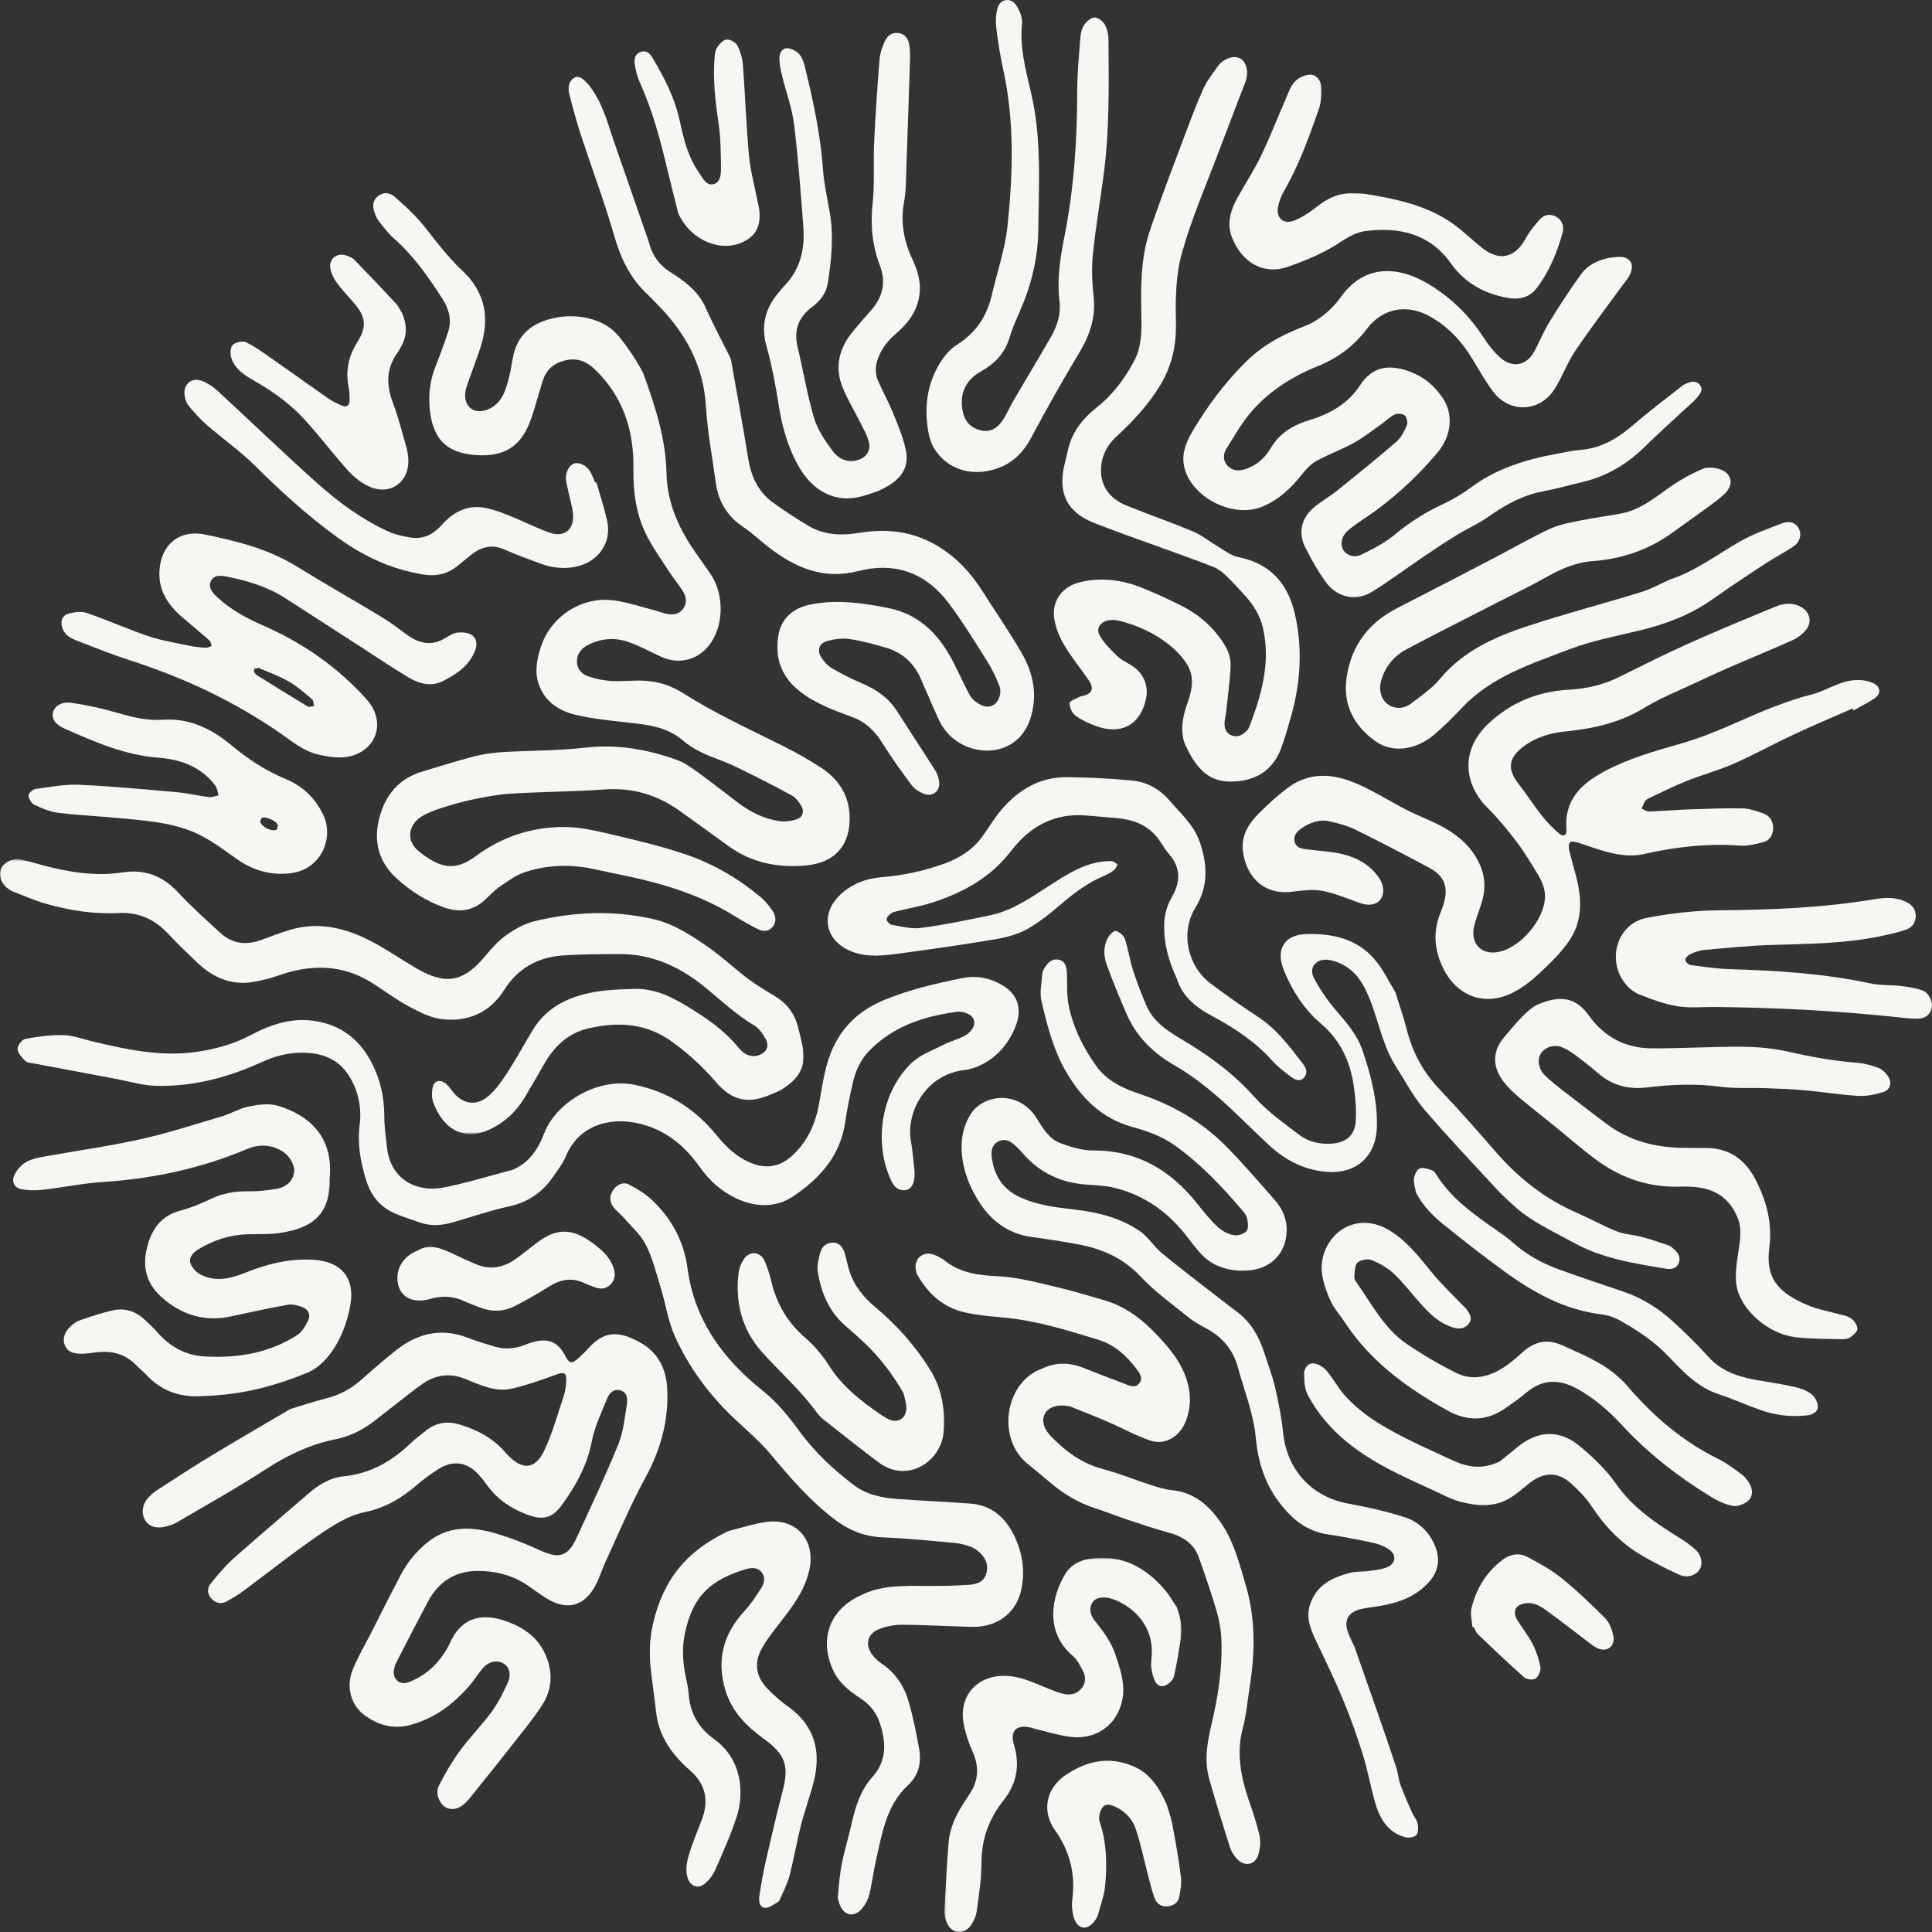
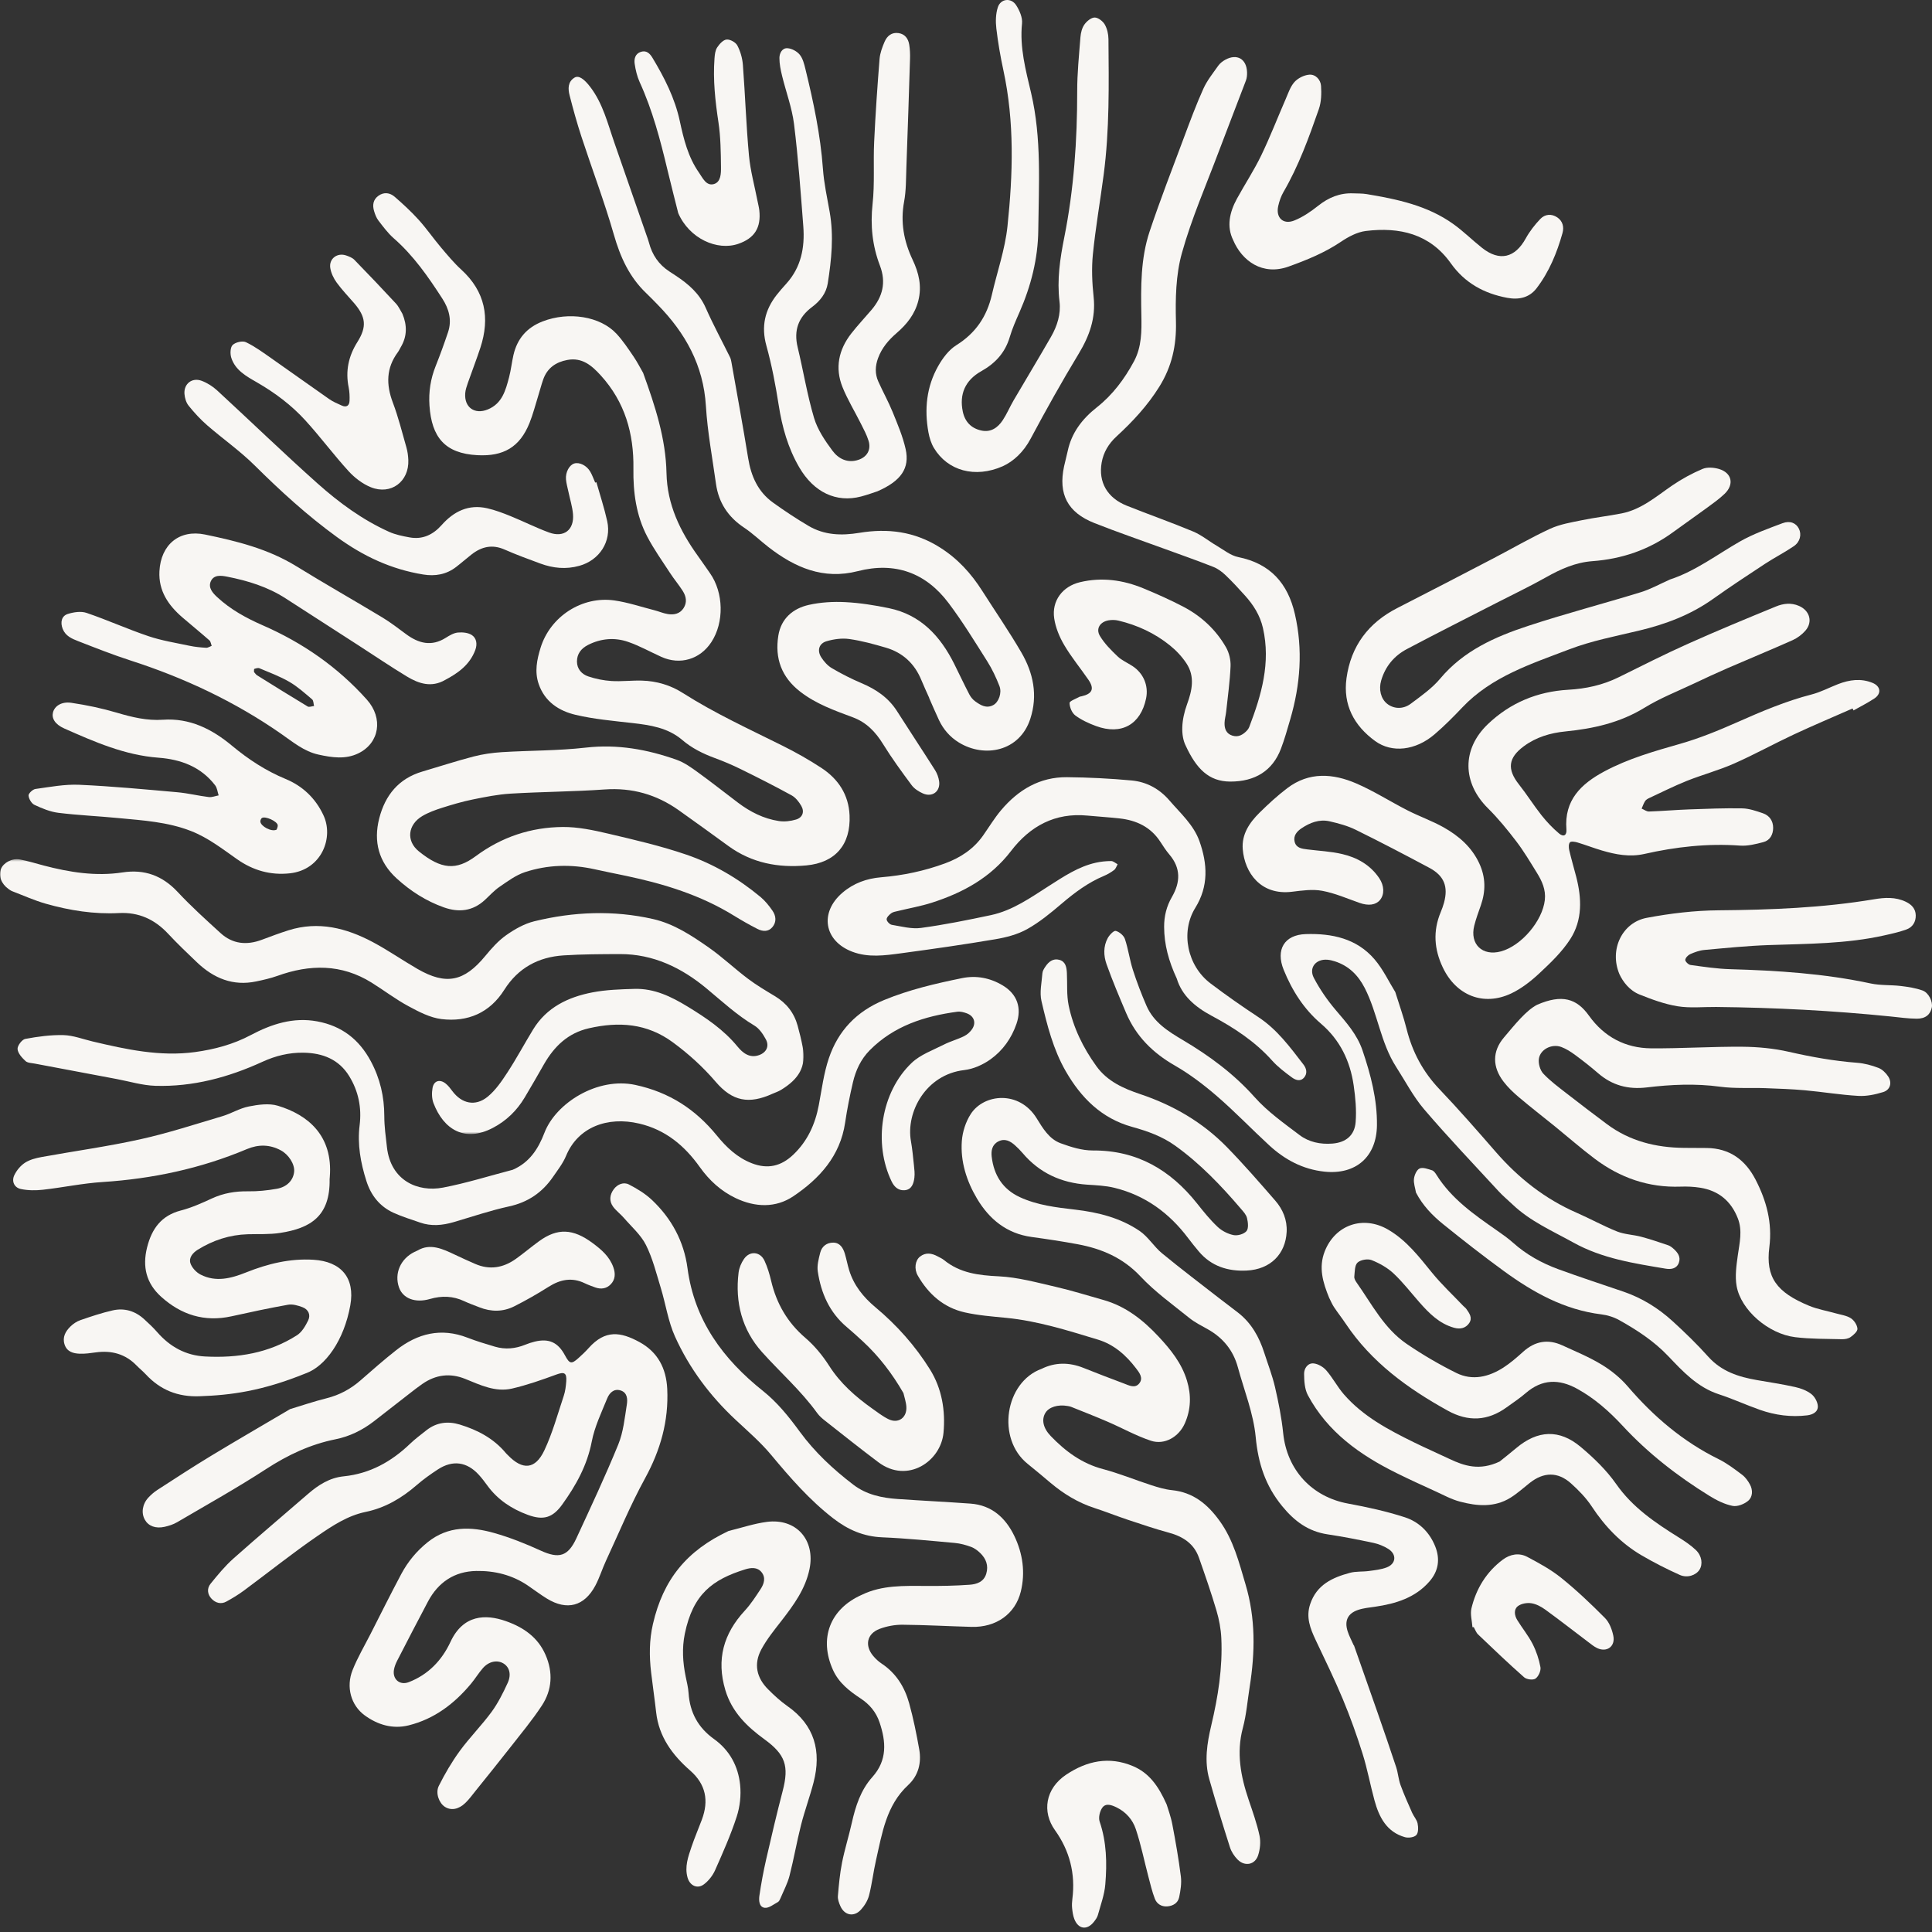
<svg xmlns="http://www.w3.org/2000/svg" xmlns:xlink="http://www.w3.org/1999/xlink" width="880px" height="880px" viewBox="0 0 880 880" version="1.1">
  <rect x="0" y="0" width="880" height="880" fill="#333333" stroke="none" />
  <title>Group 71</title>
  <desc>Created with Sketch.</desc>
  <defs>
    <polygon id="path-1" points="0 0.353 366.048 0.353 366.048 125.541 0 125.541" />
    <polygon id="path-3" points="0.169 0.552 108.141 0.552 108.141 171 0.169 171" />
  </defs>
  <g id="Page-1" stroke="none" stroke-width="1" fill="none" fill-rule="evenodd">
    <g id="Group-71">
      <path d="M292.936,169.84 C298.462,185.098 303.261,199.787 303.583,215.517 C303.875,229.771 309.738,241.891 317.847,253.171 C319.727,255.793 321.546,258.452 323.396,261.089 C329.625,269.95 329.903,283.5 324.017,292.474 C318.873,300.339 309.768,303.043 301.255,299.208 C296.186,296.916 291.274,294.144 286.032,292.347 C279.96,290.264 273.745,290.781 267.875,293.74 C264.752,295.32 262.775,297.8 262.798,301.35 C262.82,304.728 264.999,307.11 267.949,308.099 C271.349,309.238 274.988,309.979 278.56,310.196 C283.149,310.481 287.792,309.874 292.397,310.009 C299.068,310.189 305.44,312.084 311.011,315.649 C325.545,324.908 341.164,332.054 356.536,339.716 C362.579,342.728 368.494,346.076 374.14,349.776 C381.815,354.81 386.554,361.956 386.966,371.356 C387.55,384.652 380.564,392.914 367.318,394.18 C354.559,395.386 342.489,393.116 331.849,385.393 C324.287,379.91 316.739,374.405 309.109,369.012 C299.016,361.881 287.927,358.705 275.43,359.589 C261.196,360.592 246.902,360.63 232.645,361.484 C226.805,361.828 220.987,363.004 215.229,364.173 C210.504,365.139 205.854,366.517 201.249,367.978 C198.202,368.952 195.117,370.075 192.369,371.693 C185.765,375.596 184.859,383.011 190.789,387.79 C201.025,396.045 207.801,396.562 216.719,389.955 C228.549,381.199 241.862,376.794 256.344,376.682 C263.225,376.629 270.233,378.113 276.987,379.701 C288.99,382.517 301.06,385.318 312.703,389.303 C325.021,393.52 336.297,400.157 346.383,408.539 C348.494,410.299 350.284,412.524 351.849,414.801 C353.474,417.16 353.788,419.954 351.811,422.299 C349.94,424.539 347.319,424.299 345.005,423.115 C341.284,421.22 337.652,419.138 334.096,416.951 C319.053,407.685 302.483,402.606 285.381,398.988 C280.551,397.97 275.699,397.019 270.885,395.947 C260.162,393.558 249.455,393.843 239.084,397.258 C234.929,398.629 231.185,401.445 227.494,403.962 C225.038,405.64 223.001,407.947 220.785,409.985 C215.289,415.018 209.014,415.715 202.193,413.303 C194.076,410.426 186.97,405.865 180.643,400.082 C172.482,392.614 170.048,383.333 172.721,372.802 C175.424,362.21 181.594,354.577 192.481,351.401 C200.201,349.139 207.853,346.623 215.641,344.593 C219.864,343.499 224.274,342.87 228.632,342.593 C241.368,341.814 254.195,341.963 266.856,340.525 C281.263,338.885 294.883,341.342 308.248,346.091 C311.707,347.319 314.875,349.604 317.892,351.791 C324.07,356.255 330.045,361.004 336.132,365.596 C341.696,369.798 347.821,372.914 354.739,373.97 C357.285,374.36 360.123,374.03 362.601,373.281 C365.559,372.39 366.517,369.761 364.99,367.094 C363.919,365.221 362.369,363.251 360.527,362.248 C352.92,358.068 345.155,354.15 337.368,350.315 C333.519,348.42 329.551,346.742 325.53,345.259 C320.139,343.267 315.137,340.795 310.712,337.012 C304.19,331.447 296.103,330.248 287.897,329.32 C279.286,328.338 270.578,327.582 262.169,325.597 C254.599,323.807 248.137,319.642 245.359,311.545 C243.427,305.919 244.565,300.451 246.213,295.096 C250.601,280.804 265.134,271.351 279.93,273.508 C286.04,274.392 291.992,276.399 298.013,277.942 C300.079,278.467 302.086,279.366 304.175,279.695 C306.938,280.137 309.611,279.635 311.311,277.066 C313.07,274.407 312.561,271.658 310.989,269.179 C309.207,266.37 307.035,263.815 305.223,261.029 C301.644,255.531 297.825,250.168 294.793,244.385 C289.746,234.752 288.353,224.176 288.511,213.427 C288.75,197.45 284.617,183.075 273.67,171.031 C269.567,166.514 265.187,162.701 258.418,163.952 C253.161,164.926 249.29,167.63 247.448,172.776 C246.55,175.3 245.906,177.907 245.097,180.469 C243.817,184.566 242.768,188.746 241.166,192.716 C236.711,203.727 229.291,207.959 217.43,207.33 C202.612,206.536 196.607,199.135 195.619,184.738 C195.192,178.544 196.113,172.559 198.434,166.754 C200.463,161.668 202.327,156.522 204.072,151.331 C205.922,145.818 204.529,140.739 201.466,135.998 C195.042,126.058 188.326,116.38 179.303,108.5 C176.675,106.193 174.533,103.272 172.377,100.471 C171.426,99.235 170.834,97.639 170.385,96.126 C169.599,93.474 169.906,90.965 172.347,89.19 C174.908,87.34 177.626,87.767 179.79,89.647 C183.586,92.943 187.315,96.381 190.684,100.103 C194.278,104.088 197.333,108.53 200.8,112.635 C203.78,116.156 206.745,119.744 210.137,122.845 C221.032,132.814 223.256,144.777 218.808,158.379 C217.033,163.78 214.959,169.091 213.087,174.461 C212.563,175.975 212.017,177.548 211.904,179.121 C211.403,185.57 216.217,188.941 222.162,186.506 C228.751,183.81 230.301,177.787 231.874,171.847 C232.75,168.529 233.102,165.076 233.866,161.728 C235.58,154.275 239.953,149.181 247.194,146.387 C259.017,141.825 273.43,144.013 280.866,152.087 C283.756,155.226 286.16,158.851 288.571,162.394 C290.315,164.956 291.723,167.75 292.936,169.84" id="Fill-1" fill="#F8F6F3" />
      <path d="M132.155,641.823 C137.297,640.275 142.968,638.329 148.759,636.886 C154.633,635.413 159.685,632.7 164.222,628.732 C169.551,624.065 174.879,619.383 180.439,615.002 C190.193,607.321 200.916,604.646 212.917,609.29 C217.006,610.876 221.223,612.138 225.424,613.386 C230.111,614.769 234.738,614.333 239.26,612.492 C240.641,611.921 242.081,611.462 243.529,611.101 C250.021,609.508 254.186,611.417 257.357,617.384 C259.439,621.269 260.298,621.457 263.514,618.549 C265.104,617.121 266.678,615.64 268.104,614.04 C275.738,605.48 282.76,606.698 291.171,611.244 C299.604,615.798 303.462,623.246 303.917,632.632 C304.619,647.249 300.828,660.558 293.775,673.417 C287.141,685.538 281.828,698.397 275.992,710.962 C274.275,714.667 273.081,718.643 271.171,722.227 C266.141,731.659 258.245,733.725 249.111,728.134 C246.103,726.293 243.29,724.121 240.35,722.145 C233.26,717.35 225.23,715.389 216.887,715.554 C207.021,715.742 199.611,720.664 194.939,729.479 C190.2,738.415 185.558,747.395 180.931,756.383 C180.252,757.699 179.67,759.149 179.431,760.607 C178.73,764.913 182.11,767.754 186.163,766.206 C195.043,762.794 201.267,756.278 205.185,747.861 C210.999,735.364 221.245,735.161 230.394,738.392 C238.32,741.18 244.954,745.652 248.484,753.761 C251.977,761.779 251.499,769.73 246.768,776.922 C242.417,783.543 237.297,789.675 232.409,795.935 C227.245,802.541 221.969,809.049 216.723,815.58 C215.178,817.504 213.715,819.533 211.946,821.231 C208.834,824.23 205.387,824.763 202.618,822.975 C200.028,821.314 198.222,816.722 199.879,813.431 C202.655,807.892 205.82,802.474 209.461,797.484 C213.961,791.344 219.394,785.888 223.902,779.755 C226.85,775.72 229.141,771.128 231.238,766.559 C233.044,762.636 231.999,759.269 229.267,757.653 C226.461,755.985 222.7,756.707 220.006,759.743 C218.029,761.99 216.461,764.612 214.536,766.92 C206.939,776.043 197.775,782.994 186.133,785.88 C178.886,787.669 172.051,785.662 166.095,781.304 C159.856,776.734 157.513,768.4 160.603,760.675 C162.857,755.016 165.998,749.695 168.774,744.247 C173.409,735.138 177.961,725.985 182.76,716.967 C185.767,711.323 189.767,706.476 194.819,702.432 C204.14,694.977 214.543,695.263 225.051,698.247 C232.312,700.298 239.409,703.146 246.282,706.28 C254.536,710.045 258.656,709.038 262.536,700.666 C269.081,686.508 275.716,672.372 281.611,657.951 C283.925,652.292 284.544,645.881 285.514,639.756 C285.91,637.307 285.768,634.24 282.589,633.301 C279.492,632.377 277.529,634.594 276.566,636.968 C273.939,643.416 270.842,649.849 269.536,656.613 C267.447,667.465 262.35,676.588 256.103,685.268 C251.715,691.378 247.454,692.588 240.447,690.01 C233.051,687.297 226.678,683.104 221.961,676.611 C220.76,674.957 219.521,673.319 218.148,671.808 C212.708,665.804 206.215,664.887 199.431,669.313 C196.11,671.485 192.849,673.8 189.857,676.393 C183.006,682.352 175.469,686.816 166.513,688.665 C158.334,690.348 151.431,694.947 144.767,699.509 C133.289,707.37 122.408,716.117 111.207,724.399 C108.647,726.3 105.886,727.984 103.08,729.509 C100.617,730.847 98.155,730.111 96.334,728.179 C94.431,726.165 94.184,723.482 95.923,721.356 C99.155,717.38 102.453,713.352 106.252,709.955 C117.476,699.96 128.976,690.296 140.319,680.443 C145.043,676.348 150.185,673.093 156.498,672.455 C168.431,671.252 178.23,665.819 186.775,657.627 C189.096,655.403 191.7,653.479 194.222,651.473 C198.812,647.843 204.021,647.219 209.424,648.865 C217.536,651.337 224.887,655.192 230.447,661.903 C230.723,662.234 231.059,662.512 231.35,662.82 C238.006,669.727 243.797,669.366 247.917,660.671 C251.663,652.758 253.984,644.168 256.775,635.819 C257.484,633.707 257.753,631.392 257.924,629.153 C258.208,625.237 256.962,624.779 253.365,626.102 C246.768,628.529 240.081,630.874 233.245,632.467 C225.655,634.233 218.752,630.844 211.894,628.07 C204.991,625.282 198.461,626.132 192.372,630.363 C190.349,631.76 188.409,633.293 186.461,634.804 C181.036,639.012 175.64,643.259 170.207,647.459 C165.021,651.45 159.237,654.276 152.864,655.561 C141.356,657.875 131.095,662.708 121.222,669.126 C108.035,677.7 94.266,685.381 80.684,693.347 C78.96,694.361 76.953,694.993 74.99,695.443 C70.878,696.368 67.617,695.105 65.998,692.249 C64.244,689.176 64.818,685.11 67.595,682.119 C68.826,680.804 70.236,679.572 71.751,678.602 C79.848,673.364 87.923,668.088 96.169,663.098 C107.886,656.004 119.744,649.15 132.155,641.823" id="Fill-3" fill="#F8F6F3" />
      <path d="M843.817,322.701 C834.878,326.64 825.856,330.437 817.007,334.571 C807.857,338.847 798.993,343.76 789.761,347.827 C782.801,350.898 775.369,352.875 768.297,355.698 C762.425,358.05 756.763,360.911 751.026,363.577 C750.366,363.891 749.638,364.356 749.278,364.962 C748.633,365.988 748.243,367.179 747.741,368.31 C748.858,368.767 749.983,369.666 751.086,369.636 C757.205,369.426 763.325,368.887 769.444,368.669 C777.499,368.377 785.568,368.055 793.63,368.205 C796.758,368.273 799.93,369.396 802.96,370.422 C805.982,371.448 807.662,373.934 807.647,377.102 C807.632,380.091 806.237,382.772 803.215,383.566 C799.743,384.479 796.045,385.415 792.528,385.161 C777.769,384.097 763.302,385.722 748.971,388.965 C742.289,390.471 735.914,389.242 729.584,387.37 C725.872,386.269 722.257,384.861 718.553,383.745 C717.428,383.408 715.613,383.094 715.088,383.67 C714.435,384.374 714.495,386.082 714.765,387.235 C715.71,391.309 716.903,395.331 717.953,399.383 C720.473,409.179 720.848,419.072 715.238,427.752 C711.526,433.526 706.358,438.477 701.289,443.21 C697.426,446.827 693.054,450.272 688.307,452.512 C675.633,458.48 663.229,453.388 657.192,440.701 C653.217,432.35 652.647,424.03 656.224,415.47 C656.802,414.077 657.326,412.654 657.724,411.201 C659.726,403.824 657.791,398.881 651.042,395.279 C639.943,389.355 628.806,383.513 617.526,377.964 C613.814,376.136 609.674,375.028 605.617,374.099 C600.945,373.036 596.648,374.706 592.808,377.29 C590.723,378.69 588.968,380.682 589.711,383.498 C590.461,386.292 593.018,386.576 595.395,386.883 C600.713,387.565 606.135,387.782 611.324,389.003 C618.156,390.59 624.164,393.961 628.228,400.004 C630.546,403.442 630.651,407.426 628.581,409.92 C626.646,412.249 623.316,412.669 619.319,411.276 C613.672,409.306 608.092,406.835 602.265,405.756 C597.848,404.932 593.048,405.621 588.481,406.183 C574.202,407.928 566.927,397.466 566.057,386.831 C565.495,379.963 569.155,374.653 573.767,370.107 C577.741,366.191 581.881,362.379 586.328,359.008 C596.258,351.459 607.192,352.268 617.834,356.874 C625.888,360.364 633.373,365.172 641.225,369.171 C646.587,371.897 652.332,373.912 657.551,376.848 C664.466,380.742 670.353,385.82 673.818,393.317 C676.75,399.667 676.743,405.951 674.485,412.414 C673.42,415.455 672.296,418.488 671.508,421.603 C669.371,430.081 675.228,435.653 683.687,433.339 C692.979,430.8 702.586,419.469 703.651,409.935 C704.176,405.247 702.354,401.285 700.006,397.511 C697.014,392.673 694.097,387.745 690.654,383.229 C686.635,377.964 682.405,372.781 677.703,368.115 C666.071,356.567 665.778,341.251 677.688,329.853 C687.865,320.117 700.254,314.987 714.285,314.178 C722.362,313.721 729.997,312.066 737.264,308.486 C747.763,303.296 758.218,297.994 768.905,293.208 C782.141,287.276 795.558,281.734 808.982,276.222 C812.267,274.874 815.822,274.44 819.361,275.96 C824.266,278.05 825.833,283.202 822.369,287.217 C820.801,289.029 818.671,290.617 816.482,291.598 C806.687,295.971 796.758,300.046 786.911,304.322 C781.789,306.546 776.727,308.898 771.679,311.294 C764.105,314.882 756.2,317.967 749.098,322.334 C737.916,329.201 725.745,331.905 713.003,333.163 C706.148,333.845 699.706,335.754 694.089,339.903 C686.912,345.206 686.387,350.381 691.884,357.331 C695.477,361.869 698.559,366.82 702.151,371.358 C704.536,374.354 707.213,377.185 710.138,379.649 C712.201,381.379 713.7,380.51 713.483,377.799 C712.411,364.468 720.158,357.039 730.777,351.354 C741.666,345.528 753.403,342.195 765.222,338.817 C774.169,336.271 782.884,332.684 791.411,328.909 C802.435,324.019 813.482,319.33 825.211,316.305 C829.336,315.241 833.198,313.174 837.203,311.616 C842.37,309.609 847.627,308.883 852.914,311.04 C856.642,312.56 857.084,315.93 853.739,318.155 C850.709,320.162 847.425,321.794 844.26,323.592 C844.11,323.292 843.967,323 843.817,322.701" id="Fill-5" fill="#F8F6F3" />
      <path d="M616.709,749.433 C620.274,759.577 623.861,769.705 627.396,779.871 C630.28,788.19 633.172,796.517 635.93,804.896 C636.797,807.539 636.969,810.43 637.918,813.042 C639.48,817.337 641.37,821.527 643.216,825.709 C643.949,827.376 645.346,828.832 645.697,830.551 C646.049,832.263 646.108,834.764 645.122,835.837 C644.143,836.903 641.527,837.256 639.943,836.813 C631.603,834.448 628.143,827.698 626.058,820.04 C624.13,812.99 622.822,805.752 620.633,798.784 C618.002,790.383 615.02,782.056 611.635,773.925 C607.846,764.818 603.49,755.943 599.275,747.023 C596.801,741.775 594.754,736.647 596.779,730.625 C599.746,721.796 606.92,718.545 614.893,716.397 C617.636,715.662 620.64,715.962 623.502,715.572 C626.237,715.196 629.085,714.911 631.633,713.927 C635.93,712.261 636.274,707.988 632.358,705.511 C630.31,704.227 627.919,703.258 625.557,702.755 C618.637,701.284 611.68,699.917 604.693,698.873 C595.889,697.545 589.634,692.897 584.007,686.027 C576.37,676.694 573.082,666.551 571.953,654.538 C570.937,643.786 566.7,633.327 563.823,622.756 C561.738,615.09 557.112,609.414 550.237,605.517 C547.345,603.873 544.303,602.394 541.732,600.321 C534.14,594.202 526.099,588.451 519.47,581.386 C511.466,572.864 501.789,568.772 490.848,566.73 C483.898,565.439 476.896,564.387 469.886,563.426 C458.55,561.88 450.561,555.318 444.979,545.895 C440.271,537.944 437.409,529.062 438.103,519.706 C438.417,515.502 439.89,510.929 442.176,507.408 C448.147,498.166 464.252,496.551 472.166,509.338 C475.005,513.925 477.86,518.828 483.136,520.75 C487.799,522.454 492.851,524.046 497.723,524.024 C517.818,523.903 533.056,532.816 545.245,548.162 C548.174,551.856 551.163,555.573 554.571,558.786 C556.506,560.626 559.249,562.037 561.842,562.563 C563.688,562.946 566.58,562.127 567.753,560.761 C568.785,559.56 568.463,556.759 568.007,554.837 C567.649,553.275 566.326,551.871 565.213,550.572 C556.193,540.008 546.65,530 535.298,521.854 C529.334,517.567 522.594,515.194 515.666,513.279 C501.714,509.42 492.365,499.982 485.415,487.894 C479.736,478.021 476.941,466.962 474.378,455.977 C473.444,451.998 474.49,447.523 474.804,443.281 C474.878,442.282 475.514,441.246 476.104,440.368 C477.613,438.063 479.676,436.411 482.538,437.199 C485.408,438.003 485.819,440.623 485.953,443.176 C486.207,448.101 485.774,453.154 486.753,457.922 C488.831,468.043 493.329,477.225 499.382,485.619 C504.367,492.542 511.706,495.793 519.403,498.376 C534.386,503.391 547.756,511.155 558.831,522.484 C566.476,530.315 573.68,538.597 580.861,546.863 C584.314,550.843 586.331,555.633 586.055,561.084 C585.547,571.257 578.612,578.18 567.903,578.72 C559.406,579.148 551.761,576.821 546.022,569.996 C544.363,568.021 542.741,566.017 541.194,563.959 C532.57,552.487 521.585,544.446 507.595,541.03 C503.575,540.038 499.33,539.873 495.16,539.596 C483.353,538.792 473.421,534.265 465.701,525.112 C464.655,523.888 463.512,522.747 462.309,521.666 C460.119,519.706 457.675,518.4 454.709,519.917 C451.876,521.366 451.383,524.129 451.704,526.854 C452.683,535.241 456.689,541.653 464.506,545.279 C472.524,548.981 481.118,549.972 489.787,550.978 C500.16,552.187 510.338,554.724 519.089,560.686 C522.99,563.344 525.605,567.834 529.305,570.874 C537.824,577.895 546.642,584.554 555.348,591.342 C558.233,593.587 561.177,595.734 564.047,597.994 C570.01,602.679 573.538,608.993 575.824,616.104 C577.506,621.329 579.508,626.472 580.749,631.796 C582.333,638.696 583.746,645.693 584.463,652.721 C586.16,669.487 597.481,681.8 613.982,684.848 C622.703,686.462 631.439,688.355 639.861,691.088 C646.19,693.137 651.011,697.702 653.671,704.234 C656.092,710.166 655.173,715.602 651.175,720.234 C644.711,727.735 635.818,730.453 626.394,731.834 C623.756,732.225 621.036,732.45 618.54,733.313 C613.892,734.898 612.323,738.224 613.802,742.939 C614.505,745.191 615.663,747.286 616.62,749.448 C616.65,749.448 616.679,749.441 616.709,749.433" id="Fill-7" fill="#F8F6F3" />
-       <path d="M593.475,148.853 C598.589,147.142 605.554,142.511 610.667,135.362 C622.513,118.794 638.939,122.267 650.823,129.468 C661.236,135.78 669.566,144.027 676.104,154.246 C678.045,157.286 680.4,160.2 683.054,162.642 C688.909,168.028 695.582,166.609 699.165,159.52 C701.392,155.12 703.334,150.556 705.913,146.373 C710.291,139.254 714.895,132.262 719.731,125.449 C723.809,119.705 729.964,117.434 736.78,117.023 C742.448,116.68 744.794,120.161 742.335,125.21 C741.413,127.108 739.913,128.721 738.661,130.447 C731.561,140.247 724.192,149.869 717.444,159.901 C713.763,165.391 711.551,171.838 707.96,177.388 C701.242,187.741 687.672,188.309 680.19,178.486 C675.789,172.712 672.512,166.116 668.441,160.08 C663.943,153.417 658.177,147.934 651.115,144.027 C640.746,138.305 629.703,140.389 622.618,149.757 C616.657,157.637 609.227,163.195 600.118,166.848 C588.797,171.397 578.571,177.829 570.489,186.927 C565.84,192.156 562.346,198.431 558.605,204.407 C557.038,206.902 556.993,209.92 559.183,212.198 C561.387,214.506 564.273,214.648 567.272,213.677 C572.468,211.989 576.254,208.448 578.916,203.966 C583.039,197.004 589.284,193.523 596.759,191.237 C605.974,188.421 614.011,183.879 619.544,175.423 C624.739,167.446 631.944,165.63 641.593,169.044 C648.199,171.39 653.432,175.625 657.233,181.437 C662.084,188.869 661.214,198.446 654.706,206.207 C644.937,217.853 633.744,228.004 621.036,236.453 C618.539,238.111 616.042,239.829 613.801,241.801 C610.982,244.304 610.344,247.912 611.866,250.519 C613.201,252.805 616.65,254.261 619.904,252.693 C625.272,250.123 630.745,247.322 635.266,243.549 C642.111,237.842 649.421,233.211 657.495,229.498 C661.949,227.444 666.222,224.83 670.166,221.909 C681.817,213.319 695.154,209.218 709.144,206.693 C712.638,206.065 716.109,205.206 719.641,204.96 C729.522,204.25 737.207,199.409 744.457,193.135 C751.414,187.106 758.837,181.601 766.057,175.872 C766.387,175.61 766.754,175.364 767.136,175.169 C769.535,173.937 772.287,172.943 774.236,175.304 C776.111,177.575 774.131,179.786 772.617,181.534 C771.072,183.304 769.191,184.783 767.474,186.389 C761.506,191.947 755.403,197.348 749.615,203.085 C741.57,211.055 732.319,216.777 721.238,219.444 C714.97,220.945 708.74,222.686 702.412,223.896 C693.07,225.681 685.205,230.26 677.566,235.609 C673.195,238.672 668.209,240.845 663.636,243.639 C658.537,246.769 653.552,250.086 648.596,253.432 C640.596,258.848 632.889,264.697 624.657,269.709 C617.557,274.027 608.935,272.077 603.964,265.242 C600.328,260.245 597.262,254.769 594.488,249.234 C591.159,242.593 592.771,235.848 598.566,231.052 C601.94,228.251 605.824,226.07 609.25,223.321 C618.269,216.06 627.281,208.777 636.03,201.21 C638.182,199.342 639.637,196.436 640.791,193.755 C641.316,192.53 640.829,190.087 639.869,189.235 C638.917,188.376 636.533,188.242 635.236,188.825 C633.151,189.751 631.479,191.581 629.56,192.926 C625.294,195.928 621.171,199.2 616.635,201.725 C611.199,204.743 605.276,206.872 599.818,209.838 C597.367,211.175 595.192,213.356 593.43,215.582 C588.227,222.155 582.469,227.855 574.41,230.977 C561.147,236.109 542.254,226.227 539.367,212.512 C538.1,206.506 540.289,201.314 543.228,196.347 C550.028,184.851 557.983,174.221 567.497,164.801 C574.08,158.28 581.757,153.447 593.475,148.853" id="Fill-9" fill="#F8F6F3" />
      <g id="Group-13" transform="translate(0, 391)">
        <mask id="mask-2" fill="white">
          <use xlink:href="#path-1" />
        </mask>
        <g id="Clip-12" />
        <path d="M351.847,107.195 C341.181,112.044 333.644,110.677 326.025,101.786 C320.192,94.98 313.709,89.085 306.486,83.773 C294.699,75.099 281.919,74.24 268.243,77.363 C258.727,79.529 252.49,85.566 247.814,93.687 C244.879,98.797 241.973,103.93 238.94,108.973 C235.392,114.883 230.635,119.522 224.465,122.75 C211.715,129.422 202.072,123.527 197.456,111.476 C196.664,109.414 196.619,106.814 197.008,104.595 C197.59,101.233 200.331,100.411 203.005,102.555 C204.163,103.482 205.097,104.707 205.978,105.902 C210.266,111.708 216.517,113.135 222.142,108.525 C225.75,105.566 228.551,101.435 231.142,97.46 C235.288,91.102 238.881,84.378 242.839,77.893 C249.002,67.814 258.794,63.152 269.811,61.023 C276.078,59.813 282.591,59.611 289,59.424 C298.015,59.17 305.716,62.921 313.298,67.545 C321.678,72.663 329.641,78.028 335.952,85.723 C338.298,88.577 341.42,91.124 345.737,89.593 C349.076,88.405 350.502,85.544 348.852,82.443 C347.582,80.075 345.857,77.482 343.646,76.16 C335.676,71.393 328.953,65.17 321.873,59.275 C310.549,49.846 297.59,43.518 282.352,43.57 C273.792,43.6 265.21,43.623 256.673,44.168 C245.2,44.908 235.99,49.891 229.701,59.843 C223.061,70.37 213.037,74.621 201.101,73.179 C195.902,72.551 190.771,69.854 186.035,67.299 C180.202,64.154 174.898,60.089 169.266,56.578 C155.523,48.008 141.129,48.18 126.348,53.5 C123.233,54.613 119.961,55.345 116.712,56.025 C106.113,58.266 97.322,54.576 89.748,47.366 C85.251,43.085 80.755,38.789 76.52,34.246 C70.432,27.747 63.172,24.422 54.201,24.885 C42.848,25.475 31.748,23.72 20.873,20.634 C15.645,19.147 10.64,16.876 5.553,14.933 C4.963,14.709 4.426,14.306 3.903,13.947 C0.571,11.586 -0.795,7.933 0.459,4.758 C1.557,1.986 5.426,-0.181 9.027,0.469 C12.702,1.142 16.279,2.285 19.91,3.234 C31.704,6.319 43.602,8.247 55.822,6.372 C65.831,4.832 73.98,7.828 80.949,15.3 C87.081,21.874 93.789,27.911 100.429,33.978 C105.964,39.05 112.41,39.633 119.319,37.033 C123.323,35.532 127.341,34.022 131.419,32.737 C145.043,28.441 157.749,31.699 169.812,38.117 C176.796,41.837 183.324,46.395 190.188,50.354 C203.2,57.848 211.401,56.107 221.014,44.46 C223.86,41.008 226.937,37.526 230.552,34.971 C234.407,32.252 238.821,29.741 243.362,28.628 C261.266,24.258 279.409,23.51 297.5,27.62 C306.949,29.771 315.016,35.113 322.814,40.567 C329.028,44.908 334.57,50.197 340.643,54.77 C344.549,57.721 348.814,60.239 353.02,62.771 C358.241,65.917 361.699,70.34 363.312,76.182 C364.201,79.38 364.986,82.615 365.613,85.872 C367.346,94.83 363.873,100.508 355.656,105.484 C354.476,106.194 353.124,106.635 351.847,107.195" id="Fill-11" fill="#F8F6F3" mask="url(#mask-2)" />
      </g>
      <path d="M233.529,532.82 C241.239,529.512 245.218,523.175 247.978,515.983 C253.205,502.356 272.187,490.47 289.388,494.167 C304.884,497.504 316.753,505.251 326.52,517.228 C330.888,522.59 335.817,527.3 342.488,529.865 C349.735,532.662 355.823,531.192 361.372,525.898 C367.863,519.695 371.311,512.046 372.957,503.354 C374.31,496.192 375.215,488.85 377.541,481.995 C381.767,469.501 390.12,460.704 402.618,455.529 C414.135,450.775 426.094,448 438.164,445.532 C444.656,444.205 450.961,445.375 456.764,448.87 C463.308,452.807 465.492,459.069 462.994,466.336 C460.706,472.973 456.734,478.515 451.193,482.49 C447.76,484.95 443.377,486.922 439.226,487.402 C421.674,489.427 412.572,506.579 414.92,519.77 C415.556,523.355 415.893,527.015 416.274,530.652 C416.476,532.572 416.73,534.537 416.491,536.427 C416.169,539.052 415.294,541.797 412.191,542.119 C409.416,542.404 407.434,540.837 406.155,538.204 C397.704,520.798 401.256,497.444 415.272,484.118 C419.228,480.353 424.919,478.35 429.945,475.793 C432.892,474.286 436.168,473.431 439.129,471.961 C440.595,471.233 442.001,469.973 442.876,468.601 C444.701,465.751 443.609,462.781 440.416,461.581 C439.047,461.072 437.461,460.637 436.055,460.824 C421.098,462.834 407.195,467.259 396.171,478.358 C392.08,482.49 389.776,487.53 388.49,493.02 C387.069,499.094 385.85,505.221 384.938,511.393 C382.694,526.58 373.233,536.877 361.349,544.879 C353.34,550.271 343.998,549.956 335.158,545.756 C328.428,542.562 323.095,537.679 318.757,531.597 C311.832,521.863 303.172,514.596 291.16,511.776 C276.629,508.364 263.235,513.418 257.835,526.475 C256.421,529.895 254.021,532.94 251.904,536.029 C247.02,543.139 240.521,547.616 231.891,549.499 C223.327,551.366 214.974,554.223 206.53,556.691 C201.474,558.153 196.411,558.633 191.333,556.856 C187.287,555.438 183.166,554.193 179.27,552.416 C172.965,549.551 168.971,544.489 166.885,537.912 C164.245,529.632 162.719,521.21 163.811,512.496 C164.806,504.501 163.242,496.994 159.077,490.192 C154.38,482.52 146.961,479.633 138.301,479.49 C131.749,479.37 125.542,480.885 119.596,483.608 C104.085,490.725 87.886,495.089 70.752,494.572 C64.851,494.392 59.002,492.585 53.132,491.482 C40.717,489.165 28.294,486.817 15.872,484.463 C14.414,484.185 12.574,484.185 11.617,483.293 C10.016,481.793 8.139,479.753 8,477.818 C7.892,476.311 10.016,473.483 11.512,473.206 C17.248,472.141 23.134,471.331 28.938,471.481 C33.343,471.601 37.71,473.303 42.085,474.346 C57.477,477.998 72.943,481.373 88.858,479.198 C97.661,477.99 106.224,475.718 114.249,471.451 C123.657,466.464 133.589,463.179 144.553,465.234 C155.644,467.311 163.557,473.386 168.904,483.375 C173.144,491.287 175.037,499.529 175.044,508.431 C175.044,513.141 175.717,517.858 176.248,522.56 C177.961,537.732 190.249,543.147 201.788,540.934 C212.491,538.887 222.961,535.572 233.529,532.82" id="Fill-14" fill="#F8F6F3" />
      <path d="M540.091,339.685 C537.728,334.973 538.075,327.917 540.695,320.757 C542.961,314.559 544.358,308.183 540.438,302.209 C538.415,299.126 535.757,296.288 532.872,293.966 C526,288.411 518.071,284.737 509.432,282.676 C508.005,282.333 506.397,282.303 504.939,282.557 C501.088,283.221 499.026,286.342 500.982,289.635 C503.059,293.122 506.079,296.146 509.07,298.991 C510.98,300.813 513.586,301.903 515.843,303.389 C520.88,306.697 523.229,312.357 522.021,318.158 C519.544,330.045 510.784,334.951 499.238,330.71 C495.923,329.493 492.593,327.962 489.799,325.879 C488.258,324.736 487.201,322.16 487.171,320.212 C487.148,319.293 490.055,318.315 491.656,317.397 C491.92,317.24 492.283,317.24 492.6,317.165 C497.531,316.038 498.581,313.753 495.787,309.661 C492.147,304.352 487.986,299.35 484.731,293.809 C482.549,290.106 480.79,285.835 480.17,281.631 C479,273.656 483.961,267.086 491.905,265.182 C501.843,262.807 511.524,264.151 520.827,267.997 C527.02,270.558 533.159,273.291 539.072,276.397 C547.257,280.698 553.872,286.88 558.441,294.862 C559.853,297.348 560.623,300.611 560.503,303.464 C560.216,310.378 559.242,317.27 558.502,324.162 C558.328,325.856 557.814,327.537 557.769,329.239 C557.686,331.86 558.479,334.174 561.333,335.07 C564.082,335.929 566.159,334.645 567.956,332.771 C568.401,332.315 568.779,331.74 569.006,331.15 C574.579,316.59 578.868,301.888 575.251,286.036 C573.937,280.294 570.946,275.568 567.088,271.282 C564.21,268.086 561.296,264.905 558.177,261.941 C556.576,260.418 554.65,258.992 552.596,258.193 C545.173,255.266 537.629,252.623 530.123,249.882 C519.559,246.014 508.904,242.378 498.452,238.234 C486.227,233.396 481.953,225.033 484.679,212.377 C485.177,210.077 485.819,207.807 486.31,205.5 C488.077,197.115 492.902,190.82 499.578,185.549 C506.782,179.866 512.189,172.624 516.5,164.604 C520.057,157.996 520.019,150.821 519.876,143.593 C519.627,130.728 519.521,117.765 523.644,105.408 C528.432,91.079 533.914,76.975 539.208,62.818 C542.017,55.291 544.818,47.742 548.111,40.425 C549.802,36.669 552.498,33.331 554.899,29.919 C555.67,28.821 556.878,27.896 558.071,27.231 C563.387,24.282 567.812,26.813 568.016,32.891 C568.062,34.153 567.941,35.519 567.503,36.684 C563.41,47.511 559.166,58.278 555.096,69.12 C549.334,84.464 542.696,99.591 538.324,115.324 C535.553,125.247 535.356,136.134 535.628,146.55 C535.908,157.384 533.755,167.001 528.024,176.185 C522.67,184.765 515.904,192.045 508.503,198.847 C504.969,202.095 502.621,206.015 501.798,210.689 C500.227,219.612 504.35,226.795 513.216,230.334 C523.259,234.351 533.491,237.928 543.459,242.094 C547.273,243.685 550.565,246.455 554.167,248.561 C557.376,250.435 560.51,253.041 564.007,253.743 C578.679,256.714 586.6,265.749 589.81,279.719 C593.533,295.915 592.302,311.841 587.688,327.649 C586.366,332.166 585.105,336.728 583.421,341.119 C579.661,350.945 571.807,356.037 560.314,356 C550.603,355.955 544.939,350.161 540.091,339.685" id="Fill-16" fill="#F8F6F3" />
      <path d="M423.264,317.92 C422.047,315.171 420.763,312.444 419.622,309.658 C416.55,302.22 411.165,297.246 403.474,294.991 C398.014,293.396 392.463,291.86 386.845,291.066 C383.481,290.587 379.77,291.111 376.473,292.077 C373.033,293.074 372.102,296.31 374.047,299.366 C375.279,301.298 376.977,303.223 378.929,304.362 C383.27,306.916 387.792,309.216 392.433,311.179 C399.05,313.973 404.683,317.785 408.604,323.958 C414.319,332.931 420.207,341.8 425.9,350.782 C426.847,352.272 427.5,354.1 427.755,355.838 C428.416,360.452 424.654,363.313 420.365,361.396 C418.457,360.542 416.46,359.276 415.243,357.635 C410.699,351.523 406.2,345.358 402.205,338.894 C398.802,333.373 394.664,329.044 388.52,326.752 C380.161,323.628 371.764,320.677 364.532,315.081 C355.962,308.459 352.86,299.86 354.52,289.523 C355.767,281.755 361.137,277.149 368.429,275.516 C373.807,274.31 379.538,273.98 385.05,274.265 C391.69,274.602 398.337,275.665 404.856,277.006 C419.374,279.995 428.326,289.755 434.65,302.437 C436.948,307.044 439.134,311.71 441.507,316.272 C442.138,317.478 443.092,318.669 444.189,319.448 C446.652,321.216 449.303,322.886 452.503,321.111 C454.861,319.8 456.453,315.635 455.237,312.497 C453.727,308.624 451.925,304.782 449.709,301.268 C444.023,292.28 438.458,283.164 432.074,274.692 C421.664,260.856 407.687,255.793 390.691,260.152 C374.986,264.182 362.008,258.489 349.991,249.164 C346.258,246.265 342.833,242.924 338.913,240.325 C331.62,235.478 327.317,228.916 326.115,220.347 C324.478,208.534 322.255,196.759 321.526,184.894 C320.407,166.414 312.198,151.695 299.618,138.834 C297.89,137.066 296.178,135.276 294.39,133.575 C286.662,126.22 282.539,117.111 279.617,106.916 C275.306,91.868 269.726,77.193 264.851,62.302 C262.816,56.092 261.066,49.77 259.444,43.426 C258.693,40.482 258.58,37.261 261.682,35.358 C263.635,34.16 266.158,36.07 268.839,39.59 C274.683,47.231 276.831,56.399 279.902,65.193 C284.754,79.073 289.561,92.976 294.383,106.864 C294.803,108.077 295.277,109.283 295.599,110.527 C297.042,116.07 300.046,120.497 304.868,123.635 C305.859,124.287 306.858,124.931 307.842,125.59 C313.565,129.381 318.567,133.665 321.451,140.235 C324.823,147.875 328.819,155.223 332.514,162.714 C332.837,163.381 333.01,164.145 333.137,164.871 C335.713,179.478 338.402,194.055 340.776,208.684 C342.097,216.894 345.229,223.98 352.086,228.916 C357.321,232.684 362.706,236.25 368.257,239.523 C375.459,243.778 383.263,244.047 391.419,242.699 C404.315,240.572 416.475,242.032 428.003,249.283 C436.25,254.459 442.311,261.164 447.388,269.126 C453.336,278.467 459.63,287.598 465.196,297.156 C470.671,306.557 472.804,316.692 469.266,327.486 C464.415,342.265 448.447,345.373 436.753,338.197 C432.697,335.703 429.693,332.235 427.673,327.958 C426.118,324.654 424.699,321.283 423.219,317.943 L423.264,317.92 Z" id="Fill-18" fill="#F8F6F3" />
      <path d="M139.224,625.559 C119.183,633.68 105.178,635.469 90.829,635.975 C81.014,636.322 73.036,633.129 66.403,625.997 C65.081,624.578 63.557,623.355 62.205,621.966 C57.066,616.676 50.807,615.023 43.681,615.989 C41.246,616.321 38.773,616.691 36.331,616.6 C33.373,616.487 30.49,615.74 29.406,612.381 C28.331,609.053 29.847,606.411 32.051,604.237 C33.321,602.977 34.956,601.875 36.63,601.301 C41.477,599.633 46.37,597.988 51.367,596.856 C56.685,595.656 61.578,597.143 65.664,600.879 C67.733,602.766 69.794,604.683 71.624,606.796 C77.443,613.453 84.599,617.4 93.406,617.861 C108.255,618.646 122.514,616.351 135.287,608.177 C137.513,606.751 139.142,603.943 140.367,601.43 C141.621,598.848 140.426,596.388 137.737,595.392 C135.683,594.629 133.285,593.928 131.231,594.282 C122.589,595.814 114.007,597.671 105.446,599.558 C93.152,602.268 82.522,598.916 73.342,590.607 C66.665,584.554 64.775,577.044 66.993,568.191 C69.144,559.624 73.492,553.669 82.41,551.352 C87.243,550.099 91.912,548.009 96.476,545.895 C101.771,543.45 107.209,542.537 113.006,542.627 C117.36,542.695 121.782,542.227 126.085,541.473 C130.791,540.65 133.629,537.503 133.98,533.669 C134.294,530.265 131.47,525.895 127.96,523.993 C122.865,521.223 117.667,521.208 112.46,523.396 C91.381,532.28 69.406,536.929 46.646,538.401 C37.586,538.982 28.607,540.899 19.562,541.91 C16.245,542.288 12.734,542.265 9.493,541.578 C6.46,540.937 5.175,538.039 6.55,535.216 C7.618,533.027 9.418,530.868 11.442,529.57 C13.623,528.174 16.387,527.48 18.979,527.004 C33.955,524.279 49.066,522.219 63.901,518.928 C76.517,516.136 88.872,512.09 101.286,508.407 C105.379,507.184 109.189,504.792 113.327,503.984 C117.629,503.139 122.522,502.437 126.563,503.652 C140.247,507.788 151.72,517.223 150.219,536.091 C150.197,536.416 150.129,536.74 150.137,537.057 C150.428,553.979 141.45,559.436 127.586,561.579 C122.753,562.326 117.764,562.039 112.841,562.183 C104.61,562.424 97.066,564.9 90.074,569.225 C87.774,570.651 85.966,572.878 86.713,575.308 C87.348,577.361 89.35,579.519 91.307,580.531 C98.298,584.146 105.275,582.304 112.109,579.565 C121.969,575.625 132.083,573.142 142.802,573.806 C155.351,574.591 161.797,581.995 159.563,594.531 C156.71,610.54 148.21,622.374 139.224,625.559" id="Fill-20" fill="#F8F6F3" />
      <path d="M392.67,726.358 C401.728,721.978 411.737,722.314 421.745,722.381 C428.393,722.418 435.063,722.306 441.688,721.829 C444.862,721.59 448.103,720.56 449.226,716.815 C450.326,713.129 449.159,710.017 446.546,707.45 C445.348,706.279 443.896,705.174 442.347,704.6 C439.959,703.727 437.421,703.018 434.898,702.794 C423.886,701.794 412.867,700.697 401.833,700.227 C393.247,699.869 386.157,696.735 379.487,691.564 C368.715,683.215 359.904,673.074 351.243,662.68 C346.415,656.89 340.621,651.891 335.081,646.72 C323.418,635.833 313.986,623.245 307.458,608.792 C304.322,601.86 303.236,594.025 300.99,586.668 C298.969,580.057 297.3,573.215 294.231,567.089 C291.91,562.47 287.673,558.791 284.199,554.769 C282.672,553.001 280.726,551.561 279.319,549.71 C277.335,547.076 277.724,544.122 279.588,541.637 C281.243,539.428 284.027,538.257 286.468,539.518 C290.203,541.435 293.939,543.719 296.97,546.584 C305.894,555.023 311.538,565.469 313.147,577.632 C316.299,601.472 329.362,619.089 347.568,633.595 C354.185,638.885 359.373,645.399 364.314,652.152 C371.156,661.486 379.532,669.276 388.688,676.268 C394.631,680.812 401.661,682.289 408.929,682.782 C419.956,683.543 430.998,684.08 442.025,684.871 C451.726,685.565 458.029,691.363 462.004,699.586 C465.845,707.57 467.102,716.225 464.961,724.94 C462.439,735.193 453.688,741.311 442.579,741.02 C432.068,740.737 421.551,740.132 411.04,740.043 C407.582,740.02 403.936,740.707 400.687,741.916 C394.856,744.094 393.726,749.519 397.761,754.295 C398.853,755.593 400.149,756.794 401.556,757.734 C408.173,762.114 412.081,768.457 414.117,775.829 C416.026,782.724 417.448,789.775 418.699,796.826 C419.777,802.967 418.309,808.765 413.676,813.048 C403.637,822.345 401.818,835 399.018,847.26 C397.805,852.572 397.199,858.034 395.844,863.31 C395.238,865.682 393.778,868.063 392.101,869.883 C388.942,873.316 384.66,872.443 382.781,868.212 C382.145,866.772 381.524,865.108 381.651,863.608 C382.078,858.519 382.549,853.393 383.537,848.394 C384.743,842.32 386.629,836.38 387.976,830.336 C389.683,822.711 392.041,815.346 397.319,809.451 C404.221,801.751 403.607,793.349 400.613,784.477 C399.033,779.821 396.084,776.314 391.996,773.62 C386.869,770.233 382.085,766.547 379.42,760.667 C372.93,746.318 377.998,732.798 392.67,726.358" id="Fill-22" fill="#F8F6F3" />
      <path d="M474.457,623.469 C480.606,620.452 486.943,620.466 493.377,623.006 C499.571,625.448 505.766,627.89 512.013,630.198 C514.252,631.034 516.949,632.52 518.889,630.16 C520.948,627.636 518.866,625.104 517.405,623.192 C512.919,617.3 507.369,612.386 500.193,610.212 C486.441,606.045 472.711,601.669 458.27,600.257 C451.971,599.637 445.589,599.159 439.448,597.778 C429.823,595.612 422.879,589.45 418.048,581.026 C416.258,577.927 416.88,574.103 419.014,572.4 C421.628,570.317 424.422,570.795 427.156,572.296 C428.1,572.818 429.119,573.237 429.942,573.909 C437.26,579.906 445.777,580.907 454.967,581.347 C463.656,581.773 472.285,584.17 480.846,586.134 C488.156,587.815 495.339,590.078 502.567,592.109 C512.754,594.977 520.656,601.228 527.719,608.801 C533.255,614.723 538.273,620.959 540.648,628.868 C542.64,635.448 542.49,641.945 539.674,648.323 C536.985,654.432 530.506,658.323 524.199,656.232 C517.428,653.984 511.106,650.415 504.522,647.584 C499.017,645.202 493.414,643.028 487.857,640.788 C487.362,640.594 486.816,640.504 486.291,640.414 C481.85,639.615 477.73,640.907 476.142,643.581 C474.344,646.598 475.086,650.429 478.561,654.059 C485.25,661.034 492.755,666.613 502.425,669.16 C509.878,671.132 517.061,674.112 524.416,676.486 C527.472,677.465 530.611,678.421 533.787,678.742 C543.464,679.728 549.988,685.09 555.478,692.685 C561.83,701.438 564.332,711.573 567.32,721.64 C571.934,737.092 571.709,752.656 569.208,768.355 C568.219,774.591 567.732,780.969 566.107,787.033 C563.073,798.385 565.126,809.087 568.751,819.804 C570.571,825.181 572.496,830.558 573.687,836.077 C574.301,838.93 573.971,842.291 573.05,845.084 C571.635,849.408 567.006,850.282 563.755,847.048 C562.219,845.517 560.886,843.471 560.227,841.417 C556.939,831.119 553.763,820.782 550.812,810.386 C548.49,802.201 549.801,794.001 551.711,785.92 C554.812,772.836 556.924,759.632 556.295,746.159 C556.092,741.932 555.291,737.645 554.085,733.582 C551.688,725.486 548.917,717.495 546.108,709.519 C543.838,703.074 538.812,699.855 532.386,698.107 C526.094,696.397 519.885,694.291 513.69,692.23 C508.605,690.534 503.616,688.54 498.508,686.875 C491.033,684.448 484.501,680.452 478.524,675.433 C475.078,672.536 471.64,669.616 468.12,666.8 C453.724,655.276 457.746,629.533 474.457,623.469" id="Fill-24" fill="#F8F6F3" />
      <path d="M760.636,263.962 C772.309,260.128 781.972,252.669 792.48,246.663 C798.556,243.189 805.304,240.807 811.888,238.321 C815.386,237.003 818.114,238.268 819.377,240.822 C820.67,243.421 819.975,246.776 817.068,248.775 C812.83,251.666 808.219,254.002 803.929,256.818 C795.963,262.045 787.996,267.302 780.224,272.829 C769.985,280.101 758.573,284.377 746.466,287.26 C735.839,289.799 724.965,291.873 714.816,295.752 C697.493,302.387 679.475,308.086 666.09,322.195 C662.032,326.479 657.862,330.68 653.385,334.507 C644.791,341.846 634.044,343.111 626.376,337.547 C616.735,330.553 611.646,321.034 613.313,308.918 C615.33,294.262 623.275,283.68 636.465,276.948 C651.061,269.512 665.589,261.933 680.125,254.369 C688.772,249.869 697.217,244.933 706.043,240.852 C710.534,238.785 715.638,237.946 720.556,236.943 C726.535,235.715 732.618,235.026 738.604,233.85 C747.67,232.075 754.433,226.069 761.772,221.059 C766.069,218.131 770.717,215.607 775.493,213.585 C777.63,212.687 780.642,212.926 782.966,213.608 C788.87,215.36 790.014,220.67 785.5,224.961 C783.034,227.32 780.201,229.312 777.436,231.349 C772.332,235.093 767.13,238.695 762.026,242.425 C751.07,250.438 738.754,254.616 725.294,255.605 C717.626,256.174 710.87,259.2 704.242,262.929 C696.873,267.078 689.22,270.725 681.694,274.589 C668.063,281.591 654.371,288.458 640.837,295.633 C635.045,298.688 631.002,303.481 629.111,309.944 C627.931,313.973 628.917,318.219 631.794,320.533 C634.731,322.892 639.021,323.206 642.578,320.548 C647.287,317.02 652.271,313.546 655.993,309.09 C666.643,296.374 680.992,290.038 696.006,285.096 C712.978,279.509 730.301,274.993 747.4,269.729 C751.967,268.321 756.227,265.91 760.636,263.962" id="Fill-26" fill="#F8F6F3" />
      <path d="M115.693,306.088 C116.214,306.659 116.564,307.26 117.085,307.583 C124.742,312.361 132.406,317.146 140.145,321.796 C140.83,322.209 142.066,321.668 143.049,321.578 C142.774,320.541 142.834,319.107 142.163,318.543 C138.826,315.726 135.534,312.736 131.788,310.565 C127.498,308.072 122.761,306.329 118.165,304.383 C117.525,304.113 116.564,304.428 115.834,304.684 C115.64,304.751 115.73,305.623 115.693,306.088 M202.709,309.732 C196.534,313.285 190.747,311.414 185.362,308.154 C177.869,303.617 170.607,298.682 163.234,293.927 C152.173,286.798 141.106,279.677 130.053,272.533 C121.904,267.274 112.833,264.51 103.455,262.662 C100.759,262.129 97.437,261.67 96.03,264.75 C94.689,267.71 96.931,270.151 98.972,272.029 C105.012,277.626 112.132,281.517 119.625,284.8 C137.806,292.74 153.812,303.797 167.114,318.686 C174.622,327.092 172.894,338.397 163.271,343.115 C157.387,345.999 151.183,345.053 145.053,343.708 C138.454,342.258 133.397,337.954 128.064,334.251 C106.874,319.505 83.845,308.703 59.37,300.815 C51.341,298.223 43.483,295.098 35.611,292.041 C32.751,290.929 29.831,289.705 28.542,286.415 C27.41,283.515 27.991,280.578 30.844,279.661 C33.533,278.813 36.892,278.302 39.439,279.166 C48.935,282.403 58.119,286.565 67.623,289.765 C73.641,291.801 80.016,292.807 86.265,294.129 C88.76,294.663 91.33,294.903 93.885,295.053 C94.711,295.106 95.583,294.482 96.424,294.167 C96.089,293.326 95.985,292.206 95.374,291.673 C91.352,288.135 87.204,284.762 83.137,281.269 C76.702,275.733 72.144,269.16 72.62,260.168 C73.253,248.081 81.662,241.05 93.415,243.477 C107.85,246.466 122.143,249.997 134.991,257.922 C147.921,265.892 161.148,273.389 174.153,281.239 C177.899,283.5 181.392,286.212 184.923,288.818 C190.643,293.055 196.512,294.618 203.022,290.524 C204.72,289.449 206.649,288.293 208.563,288.112 C210.708,287.91 213.367,288.165 215.035,289.344 C217.061,290.757 217.478,293.416 216.48,296.09 C213.955,302.821 208.637,306.607 202.709,309.732" id="Fill-28" fill="#F8F6F3" />
      <path d="M700.107,457.671 C711.481,452.731 718.158,454.785 723.778,462.657 C730.665,472.282 740.306,477.41 752.077,477.5 C765.942,477.598 779.822,476.675 793.694,476.78 C800.731,476.84 807.904,477.515 814.754,479.074 C825.062,481.428 835.378,483.28 845.934,484.082 C849.198,484.337 852.514,485.222 855.59,486.406 C857.338,487.081 859.004,488.7 860.046,490.312 C861.907,493.161 860.992,496.429 857.766,497.426 C854.142,498.543 850.196,499.383 846.459,499.166 C838.319,498.701 830.239,497.344 822.106,496.609 C816.119,496.069 810.094,495.867 804.085,495.642 C797.213,495.387 790.265,495.897 783.49,494.982 C772.267,493.461 761.155,493.97 750.037,495.312 C741.611,496.324 734.311,494.383 727.882,488.805 C724.558,485.926 721.084,483.19 717.536,480.581 C715.57,479.127 713.432,477.74 711.166,476.893 C706.814,475.281 701.48,477.98 700.925,482.358 C700.655,484.502 701.495,487.456 702.936,489.008 C706.064,492.351 709.83,495.117 713.462,497.951 C719.569,502.719 725.728,507.397 731.933,512.03 C742.346,519.796 754.283,522.728 767.06,522.84 C770.503,522.878 773.947,522.863 777.391,522.9 C787.872,523.005 795.022,528.358 799.666,537.361 C804.625,546.994 807.318,556.935 805.908,568.097 C804.175,581.771 809.157,588.623 824.004,594.756 C827.935,596.382 832.249,597.095 836.376,598.264 C838.649,598.909 841.162,599.216 843.061,600.453 C844.539,601.413 845.927,603.527 846.039,605.221 C846.122,606.451 844.246,608.085 842.888,609.037 C841.838,609.779 840.232,610.034 838.882,609.996 C831.792,609.809 824.649,609.929 817.627,609.059 C805.45,607.553 792.951,596.72 791.008,585.79 C790.213,581.284 790.903,576.411 791.548,571.793 C792.343,566.141 793.754,560.586 791.563,554.956 C788.495,547.084 782.808,542.339 774.472,540.997 C771.524,540.525 768.463,540.382 765.477,540.495 C750.869,541.012 737.897,536.469 726.359,527.78 C720.191,523.132 714.369,518.035 708.375,513.162 C702.853,508.694 697.241,504.346 691.824,499.765 C689.303,497.629 686.843,495.29 684.839,492.666 C679.76,486.039 679.625,478.939 685.004,472.582 C690.099,466.562 695.118,460.273 700.107,457.671" id="Fill-30" fill="#F8F6F3" />
      <path d="M399.64,223.789 C398.133,224.274 395.217,225.364 392.226,226.148 C380.905,229.118 370.68,224.237 364.064,212.894 C358.918,204.065 356.24,194.513 354.674,184.453 C353.257,175.386 351.534,166.304 349.081,157.468 C346.649,148.692 348.365,141.229 353.787,134.296 C355.166,132.528 356.673,130.856 358.172,129.184 C364.914,121.736 366.622,112.721 365.899,103.154 C364.705,87.587 363.587,71.997 361.67,56.512 C360.745,49.057 357.993,41.833 356.211,34.475 C355.569,31.818 354.995,29.064 355.017,26.363 C355.032,24.191 356.308,21.736 358.784,21.967 C360.73,22.139 363.057,23.4 364.288,24.93 C365.683,26.654 366.294,29.161 366.853,31.422 C370.515,46.393 373.715,61.437 374.834,76.885 C375.304,83.482 376.75,90.012 377.907,96.542 C379.838,107.468 378.727,118.311 377.026,129.102 C376.31,133.602 373.536,137.11 369.896,139.826 C363.646,144.49 361.461,150.468 363.318,158.155 C365.906,168.871 367.651,179.804 370.784,190.349 C372.373,195.7 375.773,200.722 379.167,205.289 C381.897,208.968 386.096,211.14 391.085,209.416 C395.016,208.065 396.843,204.782 395.62,200.789 C394.792,198.058 393.375,195.483 392.092,192.909 C389.325,187.379 386.066,182.065 383.761,176.356 C380.219,167.587 382.001,159.281 387.736,151.908 C390.63,148.199 393.875,144.774 396.925,141.184 C402.026,135.184 403.734,128.647 400.788,120.953 C397.343,111.938 396.38,102.669 397.447,92.9 C398.469,83.579 397.723,74.072 398.163,64.676 C398.752,52.064 399.625,39.475 400.624,26.885 C400.841,24.184 401.862,21.467 402.951,18.945 C404.085,16.34 406.195,14.601 409.313,15.079 C412.259,15.534 413.713,17.646 414.146,20.37 C414.482,22.467 414.571,24.631 414.504,26.766 C413.997,43.228 413.452,59.691 412.848,76.154 C412.647,81.385 412.766,86.714 411.812,91.818 C410.066,101.206 411.692,109.901 415.69,118.333 C418.516,124.289 419.971,130.341 418.278,136.983 C416.719,143.11 413.079,147.662 408.455,151.655 C404.764,154.834 401.668,158.423 399.946,163.125 C398.618,166.737 398.491,170.274 400.042,173.744 C402.138,178.431 404.652,182.931 406.591,187.685 C408.828,193.207 411.222,198.789 412.513,204.58 C414.429,213.245 410.469,219.073 399.64,223.789" id="Fill-32" fill="#F8F6F3" />
      <path d="M456.786,212.347 C444.081,217.967 431.644,214.397 425.415,204.096 C424.122,201.95 423.331,199.378 422.882,196.896 C420.978,186.379 422.023,176.123 427.327,166.746 C429.373,163.123 432.189,159.352 435.633,157.205 C444.417,151.727 449.503,144.146 451.774,134.3 C454.157,123.902 457.779,113.646 458.885,103.121 C461.387,79.389 462.134,55.567 457.018,31.954 C455.666,25.692 454.568,19.349 453.821,12.991 C453.447,9.816 453.522,6.32 454.493,3.331 C455.778,-0.641 460.543,-1.178 462.836,2.355 C464.382,4.748 465.794,7.99 465.518,10.673 C464.39,21.615 467.228,32.028 469.648,42.337 C474.511,63.08 473.137,84.032 472.92,104.918 C472.785,117.768 469.604,130.297 464.375,142.193 C462.739,145.913 461.066,149.655 459.923,153.538 C457.817,160.656 453.343,165.501 446.949,169.079 C439.599,173.201 436.895,179.589 438.538,187.467 C439.509,192.133 442.392,195.1 446.986,196.098 C451.326,197.052 454.508,194.779 456.749,191.38 C458.623,188.54 459.953,185.343 461.671,182.384 C467.333,172.709 473.144,163.116 478.731,153.389 C481.547,148.484 483.28,143.006 482.593,137.393 C481.39,127.443 482.824,117.835 484.759,108.152 C489.151,86.164 490.667,63.922 490.652,41.524 C490.645,33.31 491.489,25.089 492.131,16.89 C492.296,14.922 492.826,12.731 493.939,11.165 C494.985,9.675 497.001,7.997 498.6,7.983 C500.168,7.968 502.312,9.63 503.193,11.135 C504.314,13.073 504.874,15.585 504.889,17.851 C505.053,38.476 505.404,59.115 502.7,79.635 C501.117,91.702 499.011,103.718 497.793,115.822 C497.151,122.247 497.442,128.866 498.137,135.314 C499.16,144.892 496.224,153.016 491.354,161.081 C483.676,173.775 476.423,186.744 469.432,199.84 C466.183,205.952 461.611,210.134 456.786,212.347" id="Fill-34" fill="#F8F6F3" />
      <path d="M331.853,697.339 C337.658,695.926 343.396,693.976 349.276,693.199 C362.68,691.451 371.452,701.418 368.717,714.703 C366.834,723.833 361.507,731.051 355.978,738.209 C352.706,742.423 349.276,746.629 346.773,751.292 C343.239,757.889 344.554,764.173 349.881,769.485 C352.601,772.205 355.463,774.865 358.601,777.062 C371.101,785.789 374.216,797.683 370.578,811.827 C368.889,818.35 366.528,824.701 364.869,831.231 C362.919,838.905 361.582,846.735 359.609,854.409 C358.713,857.89 356.957,861.163 355.552,864.51 C355.261,865.19 354.895,866.042 354.32,866.356 C352.362,867.417 350.173,869.217 348.305,868.978 C345.705,868.635 345.585,865.541 345.907,863.375 C346.713,857.868 347.73,852.376 348.97,846.952 C351.346,836.529 353.804,826.098 356.501,815.758 C359.482,804.348 357.704,799.148 348.215,792.244 C340.236,786.431 333.369,779.819 330.381,769.807 C326.227,755.887 329.544,744.141 339.212,733.666 C341.954,730.707 344.181,727.248 346.407,723.871 C348.006,721.457 348.918,718.596 346.848,716.078 C344.89,713.687 341.969,714.03 339.384,714.837 C324.538,719.47 315.632,726.075 311.926,744.149 C310.589,750.672 310.985,757.142 312.307,763.605 C312.815,766.131 313.48,768.648 313.637,771.204 C314.22,780.013 318,786.939 325.195,792.087 C332.338,797.198 336.238,804.475 337.113,812.956 C337.606,817.7 337.045,822.9 335.566,827.436 C332.861,835.767 329.275,843.829 325.711,851.861 C324.635,854.289 322.767,856.665 320.653,858.271 C317.672,860.535 314.25,858.921 313.189,855.275 C311.762,850.322 313.45,845.712 314.989,841.161 C316.401,837 318.142,832.957 319.681,828.848 C322.917,820.211 321.542,812.754 314.384,806.478 C306.292,799.395 300.113,791.101 298.866,779.938 C298.186,773.864 297.289,767.827 296.572,761.752 C295.705,754.378 295.705,747.048 297.401,739.726 C302.093,719.35 312.823,706.297 331.853,697.339" id="Fill-36" fill="#F8F6F3" />
      <path d="M536.013,445.748 C532.281,437.699 530.273,430.183 530.243,422.172 C530.221,417.311 531.355,412.758 533.774,408.595 C537.693,401.836 537.909,395.423 532.632,389.22 C531.109,387.427 529.818,385.424 528.534,383.444 C524.152,376.678 517.658,373.64 509.969,372.785 C505.073,372.245 500.154,371.945 495.257,371.487 C480.537,370.084 469.183,376.28 460.495,387.637 C451.201,399.789 438.609,406.6 424.538,411.138 C419.462,412.773 414.155,413.688 408.952,414.956 C407.915,415.211 406.743,415.368 405.937,415.976 C405.011,416.681 403.809,417.859 403.854,418.781 C403.899,419.674 405.265,421.099 406.22,421.249 C410.632,421.977 415.215,423.245 419.522,422.659 C430.211,421.212 440.833,419.059 451.396,416.816 C461.346,414.686 469.527,408.79 477.939,403.427 C484.62,399.174 491.241,394.71 499.139,392.955 C501.415,392.445 503.789,392.198 506.11,392.198 C507.096,392.198 508.081,393.143 509.059,393.66 C508.551,394.545 508.238,395.686 507.499,396.248 C506.066,397.343 504.453,398.281 502.796,398.979 C495.585,402.001 489.465,406.577 483.545,411.625 C478.589,415.848 473.468,420.072 467.825,423.222 C463.458,425.652 458.27,426.988 453.277,427.828 C439.042,430.243 424.747,432.276 410.438,434.204 C403.033,435.201 395.531,436.274 388.209,433.499 C375.31,428.6 373.175,415.638 383.73,406.615 C388.813,402.264 394.8,400.126 401.346,399.586 C411.334,398.761 421.03,396.721 430.435,393.263 C437.437,390.69 443.431,386.759 447.79,380.563 C450.5,376.693 452.963,372.612 455.994,369.012 C463.824,359.74 473.61,353.875 486.016,354.002 C495.839,354.1 505.685,354.587 515.463,355.495 C522.249,356.125 528.093,359.29 532.669,364.601 C537.693,370.452 543.664,375.658 546.337,383.151 C549.994,393.458 550.576,403.614 544.441,413.508 C537.611,424.527 540.768,439.927 551.39,447.946 C558.481,453.309 565.774,458.417 573.201,463.308 C581.741,468.934 587.63,476.99 593.714,484.888 C595.065,486.629 595.654,488.924 593.96,490.852 C592.206,492.832 589.974,491.887 588.406,490.732 C585.227,488.399 582.009,485.954 579.397,483.036 C571.596,474.319 561.975,468.064 551.86,462.663 C544.194,458.567 538.305,453.361 536.013,445.748" id="Fill-38" fill="#F8F6F3" />
      <path d="M635.533,451.864 C637.429,457.97 639.34,463.257 640.682,468.671 C643.305,479.169 648.155,488.246 655.665,496.127 C664.494,505.391 672.927,515.055 681.336,524.718 C691.672,536.592 703.695,546.082 718.16,552.399 C724.359,555.106 730.295,558.423 736.554,560.919 C739.994,562.288 743.914,562.363 747.534,563.326 C751.672,564.431 755.734,565.815 759.789,567.184 C760.674,567.477 761.505,568.109 762.218,568.748 C764.159,570.462 765.703,572.5 764.668,575.245 C763.619,578.02 760.913,578.238 758.65,577.855 C744.244,575.433 729.808,573.267 716.691,565.988 C707.105,560.671 696.986,556.295 688.906,548.579 C686.8,546.579 684.544,544.721 682.58,542.578 C671.21,530.23 659.607,518.055 648.694,505.294 C643.718,499.473 640.105,492.457 635.922,485.96 C628.817,474.92 627.528,461.55 621.614,450.014 C618.593,444.141 614.336,439.937 608.063,437.892 C606.946,437.531 605.769,437.245 604.607,437.147 C599.376,436.718 596.018,440.794 598.446,445.427 C601.167,450.608 604.57,455.556 608.37,460.023 C613.204,465.708 618.136,471.145 620.602,478.432 C624.357,489.517 627.31,500.714 627.183,512.536 C627.026,526.914 617.559,535.186 603.258,533.667 C593.417,532.622 585.21,528.222 578.089,521.657 C570.099,514.303 562.566,506.414 554.352,499.323 C548.363,494.134 541.939,489.261 535.096,485.32 C525.083,479.583 517.445,472.018 512.933,461.392 C509.822,454.067 506.704,446.728 504.036,439.23 C502.657,435.372 502.484,431.078 504.568,427.266 C505.348,425.852 507.304,423.791 508.211,424.017 C509.852,424.438 511.854,426.108 512.386,427.702 C513.922,432.282 514.537,437.17 516.021,441.779 C517.79,447.314 519.888,452.751 522.197,458.083 C525.457,465.641 532.091,469.784 538.814,473.762 C550.889,480.921 562.012,489.118 571.493,499.766 C577.362,506.354 584.805,511.611 591.91,516.987 C596.183,520.236 601.482,521.319 606.916,520.883 C612.987,520.394 616.997,517.205 617.477,511.092 C617.911,505.587 617.379,499.909 616.585,494.405 C614.973,483.313 610.394,473.702 601.647,466.235 C593.889,459.617 588.53,451.179 584.7,441.742 C580.967,432.567 585,425.762 594.789,425.468 C606.676,425.1 617.949,427.439 626.081,436.959 C630.016,441.546 632.655,447.239 635.533,451.864" id="Fill-40" fill="#F8F6F3" />
      <g id="Group-44" transform="translate(430, 709)">
        <mask id="mask-4" fill="white">
          <use xlink:href="#path-3" />
        </mask>
        <g id="Clip-43" />
-         <path d="M106,23.011 C107.741,27.695 108.634,32.372 107.86,37.242 C106.952,43.011 106.029,48.795 104.75,54.483 C104.43,55.933 102.971,57.42 101.639,58.275 C99.407,59.717 97.174,59.078 96.029,56.631 C95.188,54.847 94.704,52.825 94.421,50.855 C94.191,49.189 94.377,47.442 94.533,45.747 C95.835,31.413 85.819,22.409 76.6,19.279 C72.924,18.038 69.129,18.543 67.707,20.744 C65.721,23.822 66.762,26.855 68.749,29.361 C72.477,34.052 76.131,38.743 78.028,44.543 C80.157,51.041 82.508,57.553 81.325,64.527 C79.316,76.363 69.568,83.642 57.431,82.11 C52.074,81.426 46.85,79.739 41.559,78.497 C40.942,78.348 40.346,78.088 39.729,77.94 C32.935,76.311 29.884,79.241 31.893,85.947 C34.661,95.196 33.061,103.493 27.153,110.935 C20.471,119.351 17.04,128.675 17.04,139.559 C17.04,146.867 15.872,154.206 14.897,161.484 C14.592,163.722 13.551,166.042 12.248,167.915 C9.034,172.562 3.267,171.833 1.191,166.584 C0.536,164.934 0.097,163.046 0.179,161.298 C0.692,150.971 1.235,140.652 2.061,130.355 C2.575,124.087 5.053,118.4 8.438,113.114 C9.354,111.679 10.209,110.199 11.199,108.809 C15.768,102.385 16.155,95.753 12.896,88.564 C11.11,84.623 9.718,80.378 8.922,76.133 C6.578,63.553 14.994,54.059 27.83,54.327 C34.765,54.468 40.837,57.427 47.058,59.955 C49.328,60.877 51.605,61.806 53.971,62.423 C57.007,63.219 60.043,62.884 62.268,60.453 C64.381,58.133 64.82,55.167 63.392,52.386 C62.067,49.777 60.646,46.914 58.48,45.07 C45.704,34.164 49.03,18.03 55.303,7.785 C57.736,3.807 61.844,1.674 66.472,0.982 C80.514,-1.114 91.445,4.595 100.359,14.907 C102.502,17.376 104.132,20.298 106,23.011" id="Fill-42" fill="#F8F6F3" mask="url(#mask-4)" />
      </g>
      <path d="M605.386,591.074 C602.574,584.184 600.487,577.347 603.419,569.921 C608.213,557.834 620.942,553.48 632.266,560.071 C640.635,564.947 646.334,572.411 652.295,579.733 C656.655,585.079 661.749,589.836 666.52,594.854 C666.962,595.317 667.538,595.682 667.889,596.196 C669.273,598.142 670.806,600.245 669.213,602.631 C667.612,605.025 665.047,605.532 662.34,604.786 C655.608,602.922 650.949,598.202 646.521,593.177 C642.632,588.763 639.027,584.043 634.756,580.046 C631.944,577.414 628.332,575.379 624.734,573.962 C622.947,573.254 619.678,573.828 618.325,575.11 C617.001,576.385 617.098,579.286 616.866,581.5 C616.777,582.35 617.36,583.394 617.898,584.155 C624.847,593.997 630.419,605.084 640.68,612.093 C647.905,617.029 655.534,621.495 663.379,625.38 C670.709,628.996 678.128,627.184 684.777,622.912 C688.001,620.832 690.932,618.267 693.789,615.694 C699.167,610.855 705.09,609.797 711.627,612.801 C717.663,615.575 723.863,618.118 729.51,621.555 C733.915,624.224 738.118,627.647 741.461,631.554 C753.174,645.214 766.547,656.614 782.791,664.615 C786.598,666.494 790.061,669.141 793.471,671.698 C794.96,672.817 796.164,674.487 797.061,676.127 C798.468,678.692 798.363,681.816 796.276,683.583 C794.474,685.119 791.34,686.35 789.156,685.91 C785.484,685.172 781.879,683.367 778.64,681.361 C764.101,672.377 750.698,661.99 739.038,649.382 C732.995,642.857 726.346,636.974 718.441,632.605 C710.109,628.005 702.398,628.124 694.979,634.514 C692.234,636.892 689.175,638.906 686.228,641.038 C677.612,647.264 668.764,647.697 659.408,642.522 C641.203,632.456 624.69,620.474 612.947,602.907 C611.22,600.327 609.29,597.889 607.577,595.302 C606.702,593.974 606.096,592.468 605.386,591.074" id="Fill-45" fill="#F8F6F3" />
      <path d="M737.638,443.738 C732.894,432.54 738.889,420.173 750.031,418.071 C760.785,416.044 771.822,414.723 782.755,414.632 C806.498,414.427 830.144,413.538 853.619,409.606 C858.504,408.786 863.382,408.49 868.082,410.745 C870.711,412.005 872.528,413.895 872.595,416.924 C872.662,419.908 871.165,422.329 868.439,423.324 C865.155,424.531 861.692,425.29 858.266,426.057 C840.928,429.944 823.285,429.86 805.671,430.468 C795.87,430.809 786.099,431.804 776.32,432.692 C774.131,432.889 771.926,433.694 769.886,434.59 C768.888,435.03 767.681,436.275 767.622,437.224 C767.585,437.976 769.074,439.411 770.005,439.532 C776.023,440.36 782.07,441.278 788.125,441.453 C809.611,442.06 830.985,443.434 852.092,447.959 C856.538,448.908 861.223,448.558 865.766,449.105 C869.102,449.5 872.506,450.024 875.656,451.14 C878.538,452.157 880.43,456.302 879.916,458.875 C879.268,462.094 877.063,464.023 873.064,464 C869.132,463.977 865.207,463.408 861.282,463.005 C834.806,460.318 808.256,458.936 781.653,458.663 C775.792,458.602 769.819,459.263 764.099,458.336 C758.178,457.372 752.377,455.224 746.761,452.977 C742.136,451.117 739.187,447.086 737.638,443.738" id="Fill-47" fill="#F8F6F3" />
      <path d="M126.007,377.876 C126.126,377.445 126.566,376.659 126.506,375.91 C126.372,374.102 120.754,371.553 119.264,372.612 C118.854,372.907 118.548,373.701 118.593,374.238 C118.772,376.371 123.734,379.079 126.007,377.876 M147.228,371.13 C152.175,381.25 146.654,396.18 132.035,397.783 C123.213,398.751 115.255,396.452 108.072,391.422 C101.314,386.688 94.868,381.605 87.03,378.534 C76.337,374.352 65.161,373.694 54.006,372.627 C44.864,371.735 35.669,371.349 26.549,370.222 C22.823,369.761 19.142,368.211 15.692,366.6 C14.366,365.987 13.129,363.884 13.002,362.364 C12.92,361.419 14.91,359.535 16.139,359.369 C22.771,358.454 29.484,357.161 36.101,357.455 C51.033,358.121 65.936,359.543 80.838,360.859 C85.614,361.29 90.323,362.47 95.092,363.052 C96.538,363.226 98.087,362.568 99.592,362.288 C99.078,360.738 98.929,358.908 97.998,357.697 C91.486,349.204 82.298,345.884 72.217,345.127 C56.875,343.985 43.098,337.927 29.313,331.831 C24.976,329.91 23.479,327.134 24.127,324.532 C24.842,321.628 27.979,319.45 32.51,320.123 C39.454,321.152 46.399,322.604 53.142,324.6 C60.071,326.658 66.949,328.337 74.229,327.83 C86.419,326.983 96.523,332.058 105.606,339.614 C113.094,345.853 121.074,351.08 130.098,354.816 C137.735,357.985 143.599,363.446 147.228,371.13" id="Fill-49" fill="#F8F6F3" />
      <path d="M561.645,109.259 C558.689,103.227 559.991,96.77 563.375,90.566 C566.975,83.981 571.137,77.673 574.401,70.938 C578.458,62.559 581.812,53.852 585.532,45.309 C586.737,42.573 587.688,39.508 589.604,37.363 C591.191,35.599 593.983,34.194 596.356,34.015 C599.238,33.783 601.521,36.302 601.716,39.097 C601.948,42.625 601.851,46.452 600.705,49.726 C596.184,62.672 591.521,75.58 584.574,87.509 C583.466,89.422 582.717,91.635 582.223,93.802 C581.003,99.139 584.462,102.487 589.559,100.425 C593.459,98.862 597.09,96.359 600.406,93.728 C605.159,89.946 610.309,87.823 616.395,88.069 C618.439,88.152 620.497,88.084 622.503,88.413 C636.434,90.73 650.23,93.63 661.99,102.061 C666.601,105.365 670.651,109.416 675.105,112.937 C683.032,119.193 690.061,117.474 694.957,108.602 C696.731,105.38 699.066,102.383 701.611,99.715 C703.707,97.517 706.702,97.248 709.322,99.019 C711.792,100.694 712.473,103.362 711.695,106.165 C709.157,115.194 705.624,123.819 699.875,131.316 C696.536,135.659 691.723,136.63 686.505,135.651 C675.966,133.685 667.215,128.902 660.86,119.963 C651.301,106.486 637.467,103.325 622.114,105.208 C618.154,105.694 614.12,107.869 610.721,110.164 C603.325,115.142 595.233,118.43 586.947,121.413 C575.09,125.688 565.695,118.901 561.645,109.259" id="Fill-51" fill="#F8F6F3" />
      <path d="M411.505,634.535 C406.343,625.564 400.367,617.818 393.133,611.085 C390.687,608.811 388.203,606.574 385.652,604.42 C377.82,597.808 373.96,589.011 372.487,579.119 C372.075,576.384 372.898,573.353 373.601,570.572 C374.334,567.67 376.608,565.97 379.556,566 C382.57,566.031 383.999,568.358 384.8,570.98 C385.548,573.467 386.011,576.044 386.767,578.522 C388.906,585.49 393.268,590.863 398.758,595.45 C408.498,603.589 416.913,613.027 423.616,623.796 C429.017,632.479 430.685,642.492 429.758,652.573 C428.561,665.624 413.36,675.962 400.127,666.055 C391.958,659.926 383.962,653.548 375.935,647.23 C374.581,646.172 373.22,645.016 372.225,643.633 C364.864,633.424 355.416,625.149 347.09,615.854 C337.986,605.697 334.762,593.236 336.416,579.641 C336.677,577.479 337.65,575.205 338.892,573.414 C341.532,569.62 346.275,570.043 348.227,574.253 C349.581,577.17 350.516,580.328 351.257,583.472 C353.71,593.81 358.678,602.395 366.816,609.37 C370.998,612.952 374.671,617.41 377.656,622.081 C382.78,630.129 389.654,636.152 397.24,641.547 C399.686,643.278 402.095,645.175 404.78,646.459 C409.179,648.56 413.136,645.734 412.837,640.784 C412.702,638.562 411.916,636.371 411.505,634.535" id="Fill-53" fill="#F8F6F3" />
      <path d="M271.647,219.645 C273.315,225.55 275.253,231.394 276.576,237.374 C278.627,246.634 273.052,255.171 263.893,257.721 C257.814,259.421 251.924,258.826 246.131,256.69 C240.668,254.667 235.183,252.681 229.863,250.327 C224.243,247.845 219.374,248.958 214.784,252.553 C212.402,254.411 210.14,256.419 207.751,258.255 C203.295,261.685 198.239,262.565 192.769,261.677 C178.237,259.315 165.562,253.403 153.517,244.655 C140,234.832 127.851,223.752 116.047,212.041 C109.337,205.384 101.493,199.9 94.332,193.68 C91.267,191.01 88.472,187.963 85.917,184.789 C84.79,183.397 84.166,181.284 84.024,179.441 C83.663,174.792 87.502,171.806 91.875,173.461 C94.407,174.416 96.887,175.981 98.893,177.824 C114.183,191.905 129.128,206.377 144.644,220.217 C154.449,228.957 165.096,236.772 177.193,242.226 C180.093,243.535 183.354,244.189 186.525,244.768 C192.483,245.866 197.262,243.557 201.184,239.134 C206.729,232.899 213.454,229.582 221.907,231.507 C225.551,232.334 229.112,233.688 232.591,235.103 C238.474,237.487 244.162,240.383 250.113,242.557 C256.898,245.031 261.594,241.353 260.993,234.17 C260.707,230.77 259.625,227.423 258.926,224.053 C258.521,222.157 257.972,220.269 257.799,218.351 C257.514,215.072 259.332,211.792 261.564,211.115 C263.893,210.408 267.176,211.973 268.844,214.816 C269.761,216.381 270.355,218.148 271.098,219.818 L271.647,219.645 Z" id="Fill-55" fill="#F8F6F3" />
      <path d="M683.04,665.725 C684.684,664.395 687.703,662.036 690.647,659.564 C700.347,651.395 710.263,650.865 719.993,659.056 C725.927,664.044 731.711,669.615 736.12,675.917 C743.622,686.663 753.957,693.6 764.711,700.313 C767.409,701.993 770.114,703.815 772.415,705.988 C775.233,708.661 775.689,712.544 774.067,715.038 C772.46,717.51 768.552,718.899 765.092,717.346 C759.166,714.687 753.337,711.715 747.725,708.437 C738.324,702.926 731.001,695.272 725,686.148 C722.444,682.272 719.066,678.807 715.592,675.686 C709.568,670.272 703.067,670.429 696.685,675.522 C693.838,677.784 691.11,680.248 688.047,682.167 C680.745,686.715 672.809,686.043 665.015,683.975 C661.122,682.952 657.482,680.95 653.783,679.255 C647.85,676.552 641.909,673.849 636.065,670.944 C619.468,662.73 604.709,652.284 595.726,635.505 C594.232,632.704 594.023,629.001 594,625.715 C593.978,623.355 595.637,620.757 598.342,621.018 C600.375,621.22 602.744,622.624 604.119,624.207 C607.048,627.589 609.148,631.674 612.077,635.057 C620.828,645.16 632.426,651.261 644.181,657.033 C649.457,659.631 654.859,661.969 660.165,664.5 C667.025,667.756 673.953,669.996 683.04,665.725" id="Fill-57" fill="#F8F6F3" />
      <path d="M183.294,142.924 C185.478,148.162 185.485,153.228 182.516,158.165 C182.077,158.909 181.737,159.721 181.231,160.405 C175.881,167.612 175.836,175.165 178.926,183.35 C181.435,189.986 183.158,196.923 185.107,203.754 C185.636,205.603 185.908,207.572 185.984,209.488 C186.415,219.334 178.08,225.639 168.899,221.919 C165.144,220.401 161.554,217.65 158.804,214.644 C151.973,207.159 145.92,198.982 139.089,191.489 C132.749,184.522 125.216,178.878 116.994,174.143 C112.226,171.408 107.171,168.642 105.35,162.975 C104.776,161.194 104.859,158.226 105.97,157.143 C107.247,155.881 110.458,155.122 112,155.858 C116.148,157.835 119.911,160.623 123.704,163.276 C132.477,169.394 141.16,175.661 149.94,181.779 C151.693,182.997 153.726,183.853 155.691,184.733 C157.837,185.695 159.136,184.755 159.212,182.546 C159.287,180.524 159.212,178.435 158.811,176.458 C157.285,168.98 158.743,162.194 162.801,155.761 C167.154,148.846 166.662,144.345 161.35,138.137 C158.675,135.025 155.789,132.072 153.386,128.758 C151.973,126.819 150.817,124.421 150.439,122.091 C149.759,117.808 153.635,114.929 157.738,116.38 C159.046,116.838 160.489,117.394 161.411,118.341 C167.818,124.917 174.136,131.561 180.377,138.295 C181.594,139.61 182.334,141.368 183.294,142.924" id="Fill-59" fill="#F8F6F3" />
      <path d="M644.957,543.186 C644.605,541.091 643.804,538.937 644.044,536.91 C644.246,535.199 645.309,532.781 646.641,532.218 C648.145,531.58 650.42,532.489 652.268,533.052 C653.069,533.307 653.773,534.275 654.267,535.078 C661.122,546.076 671.464,553.237 681.792,560.444 C684.343,562.223 686.91,564.017 689.223,566.089 C695.255,571.471 702.184,575.3 709.668,578.062 C719.532,581.68 729.53,584.931 739.461,588.331 C747.925,591.221 755.386,595.876 761.934,601.859 C767.554,607.001 773.047,612.323 778.121,617.991 C784.138,624.694 791.906,627.164 800.288,628.613 C806.095,629.619 811.932,630.497 817.687,631.78 C820.254,632.351 822.941,633.357 824.991,634.933 C826.533,636.112 827.872,638.469 827.992,640.391 C828.157,643.116 825.695,644.362 823.173,644.67 C815.809,645.563 808.595,644.617 801.642,642.17 C795.363,639.963 789.294,637.155 782.971,635.091 C773.204,631.916 766.574,624.762 759.831,617.668 C753.388,610.889 745.664,605.837 737.597,601.326 C735.128,599.944 732.194,599.013 729.38,598.676 C712.519,596.604 698.278,588.647 684.897,578.888 C675.535,572.057 666.383,564.918 657.365,557.629 C652.441,553.65 648.003,549.064 644.957,543.186" id="Fill-61" fill="#F8F6F3" />
      <path d="M531.405,821.922 C531.94,823.766 533.277,827.299 533.975,830.95 C535.483,838.836 536.865,846.751 537.868,854.712 C538.254,857.788 537.734,861.066 537.095,864.15 C536.538,866.816 534.28,868.153 531.628,868.34 C529.028,868.519 526.911,867.19 526.012,864.845 C524.757,861.582 523.954,858.132 523.063,854.734 C521.161,847.52 519.698,840.158 517.328,833.108 C515.917,828.867 512.879,825.342 508.615,823.259 C506.401,822.176 503.749,821.175 502.152,823.296 C500.941,824.887 500.25,827.874 500.874,829.711 C504.069,839.075 504.254,848.685 503.452,858.296 C503.073,863.008 501.335,867.623 500.08,872.245 C499.782,873.343 499.04,874.358 498.326,875.284 C495.214,879.317 491.166,878.809 489.338,874.09 C488.736,872.529 488.506,870.789 488.328,869.101 C488.194,867.735 488.268,866.309 488.447,864.935 C489.91,853.45 487.206,842.95 480.528,833.631 C474.571,825.305 476.071,814.686 485.691,808.294 C495.095,802.044 505.183,799.871 516.021,804.433 C523.249,807.48 527.579,813.282 531.405,821.922" id="Fill-63" fill="#F8F6F3" />
      <path d="M308.932,97.086 C307.699,92.133 305.774,84.74 304.006,77.325 C300.759,63.718 297.215,50.216 291.375,37.435 C290.194,34.838 289.503,31.918 289.087,29.081 C288.752,26.822 289.317,24.428 291.977,23.595 C294.503,22.814 296.049,24.428 297.193,26.334 C302.631,35.371 307.394,44.7 309.645,55.169 C311.413,63.388 313.427,71.568 318.346,78.586 C320.077,81.063 321.667,84.853 325.196,83.832 C328.391,82.901 328.435,78.924 328.398,76.027 C328.316,69.272 328.257,62.45 327.254,55.8 C325.79,46.066 324.706,36.376 325.449,26.552 C325.575,24.863 325.783,22.949 326.66,21.614 C327.677,20.06 329.401,18.146 330.961,18.011 C332.559,17.861 335.092,19.264 335.85,20.72 C337.255,23.385 338.146,26.545 338.376,29.562 C339.424,43.296 339.87,57.083 341.14,70.795 C341.787,77.805 343.711,84.695 345.056,91.63 C345.323,93.003 345.687,94.369 345.851,95.743 C346.735,103.691 343.704,108.509 336.274,111.068 C326.726,114.363 314.007,108.734 308.932,97.086" id="Fill-65" fill="#F8F6F3" />
      <path d="M190.227,569.572 C195.963,566.162 201.648,568.85 207.362,571.569 C210.358,572.997 213.39,574.364 216.444,575.693 C223.023,578.565 229.214,577.505 234.966,573.404 C238.565,570.839 241.947,567.959 245.531,565.355 C253.883,559.296 260.983,559.526 270.005,566.254 C273.902,569.157 277.62,572.29 279.378,577.244 C280.391,580.101 280.272,582.766 278.231,584.932 C276.286,586.99 273.738,587.351 271.101,586.399 C269.484,585.815 267.86,585.231 266.317,584.486 C260.521,581.699 255.209,582.758 249.904,586.107 C244.816,589.317 239.585,592.328 234.221,595.016 C229.103,597.589 223.686,597.581 218.329,595.446 C216.042,594.54 213.695,593.733 211.475,592.681 C206.372,590.27 201.246,590.108 195.859,591.667 C189.049,593.641 183.476,591.406 181.726,586.368 C179.528,580.017 182.448,573.343 188.789,570.232 C189.079,570.086 189.377,569.963 190.227,569.572" id="Fill-67" fill="#F8F6F3" />
      <path d="M670.68,741.142 C670.487,738.282 669.594,735.248 670.219,732.592 C672.377,723.604 677.036,716.015 684.434,710.446 C687.828,707.897 691.892,707.14 695.65,709.137 C701.009,711.982 706.442,714.925 711.146,718.724 C718.134,724.36 724.699,730.587 731.04,736.98 C733.02,738.97 734.24,742.178 734.836,745.031 C735.855,749.873 731.97,752.756 727.557,750.72 C726.031,750.017 724.691,748.867 723.322,747.845 C716.817,742.935 710.402,737.911 703.807,733.129 C701.932,731.775 699.669,730.572 697.444,730.247 C695.472,729.959 692.874,730.413 691.348,731.601 C689.413,733.107 689.808,735.815 691.073,737.888 C693.328,741.565 696.112,744.947 698.069,748.768 C699.759,752.075 700.994,755.752 701.657,759.406 C701.939,761.018 700.741,763.666 699.387,764.589 C698.263,765.361 695.36,764.982 694.221,763.984 C687.062,757.666 680.147,751.068 673.248,744.471 C672.355,743.623 671.923,742.261 671.283,741.142 L670.68,741.142 Z" id="Fill-69" fill="#F8F6F3" />
    </g>
  </g>
</svg>